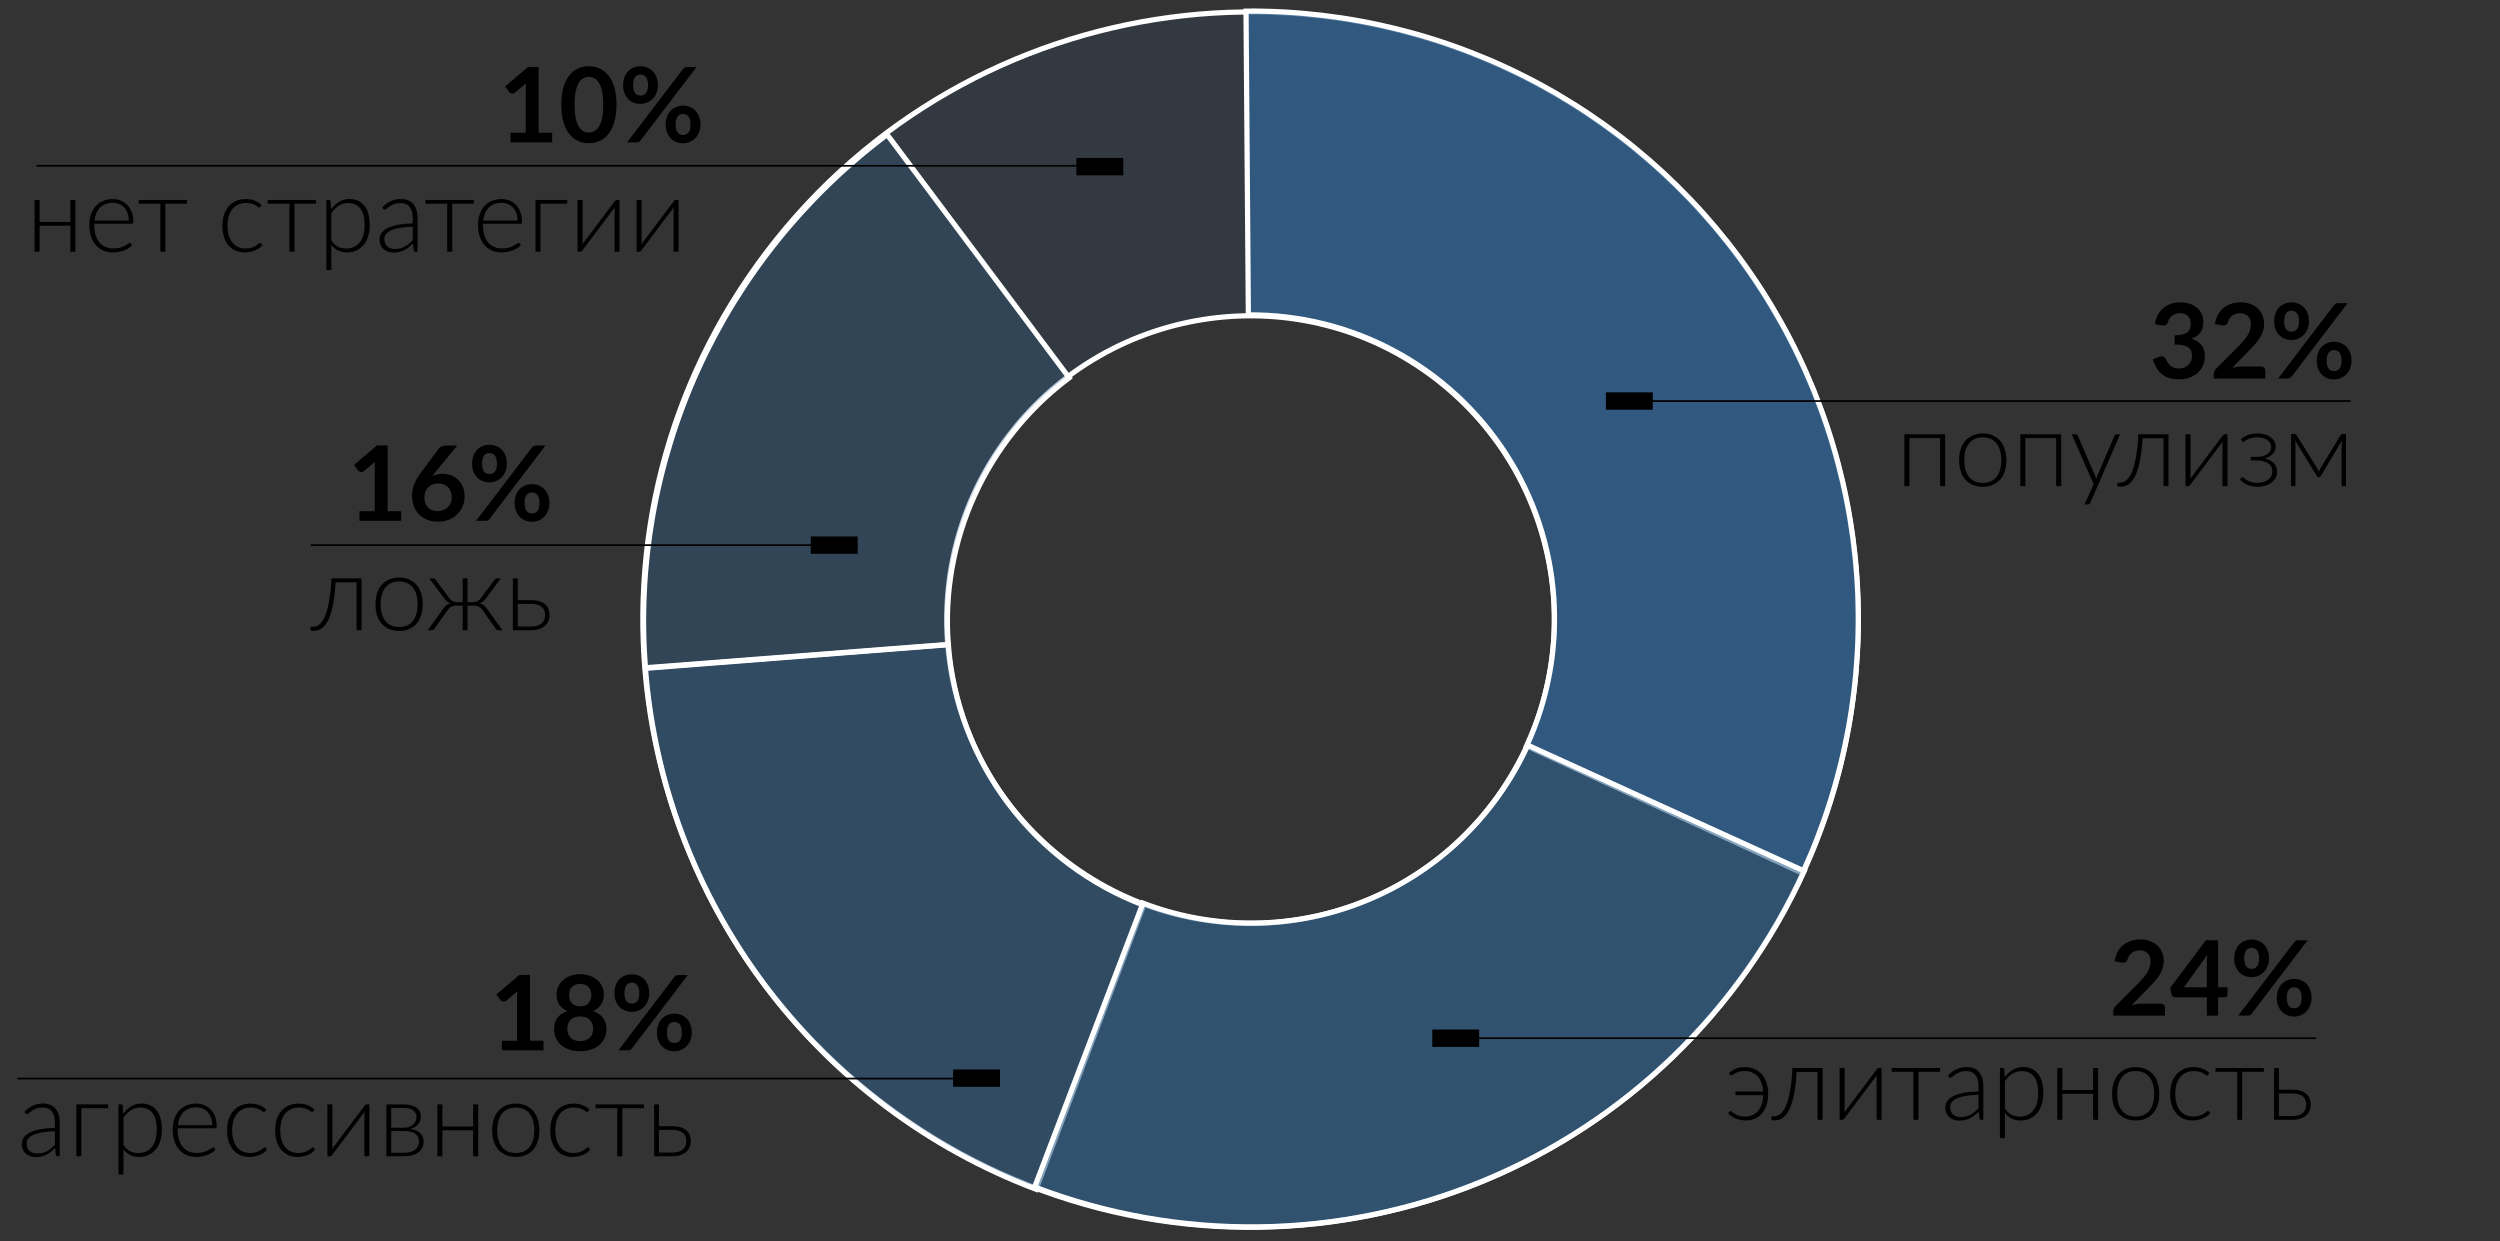
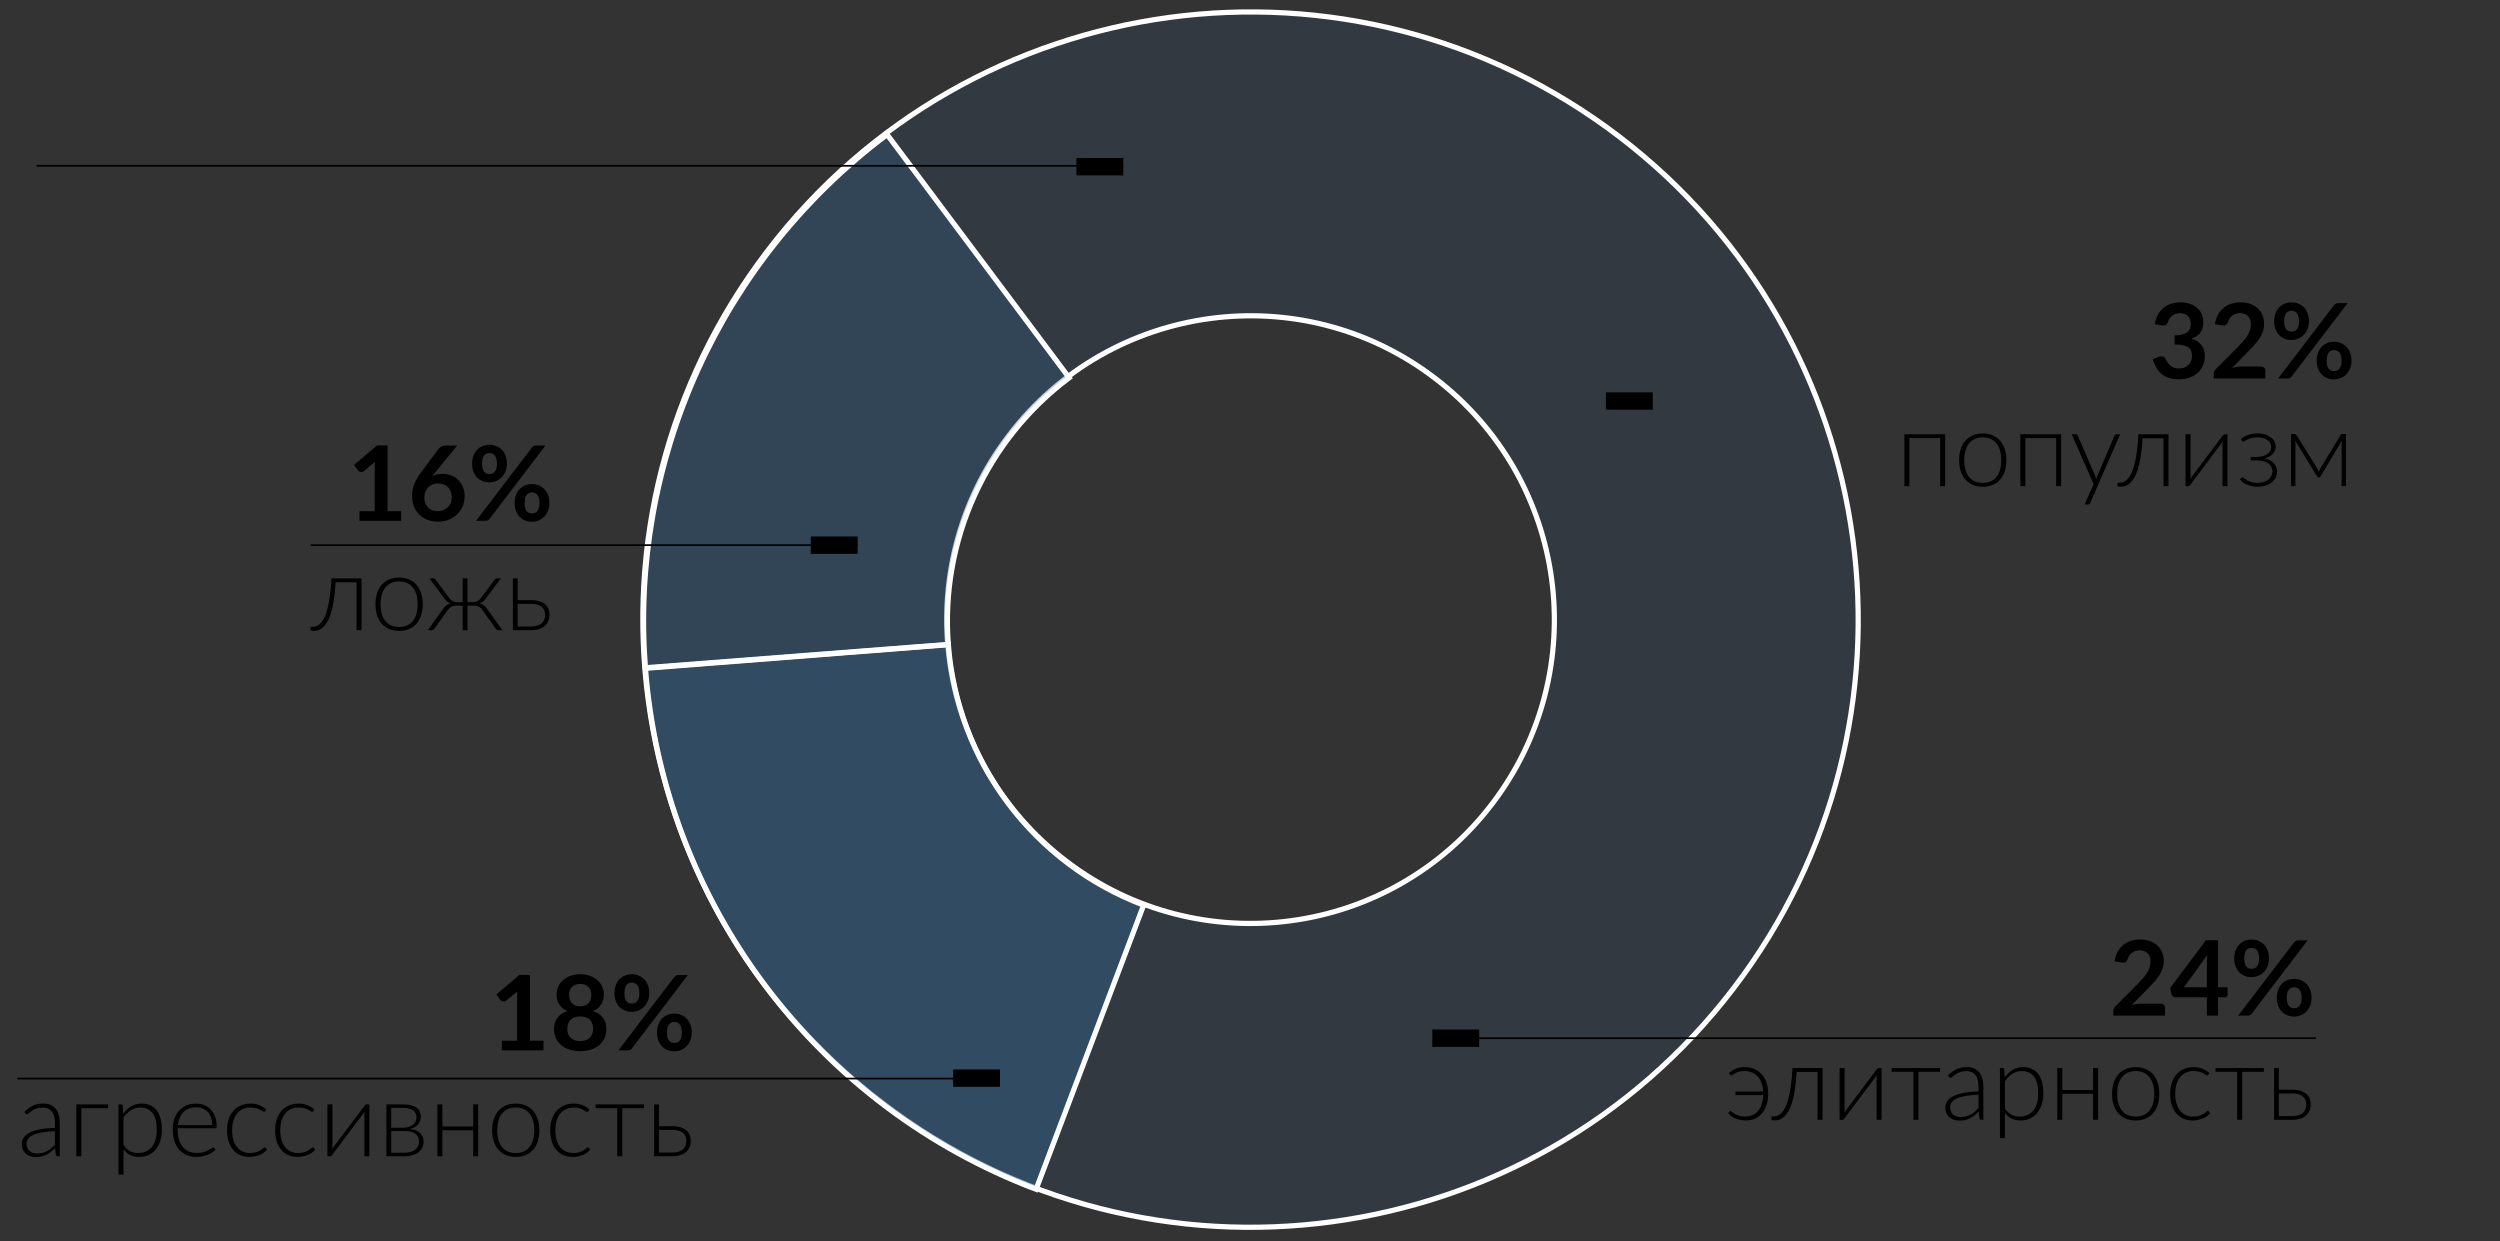
<svg xmlns="http://www.w3.org/2000/svg" width="1440" height="715" viewBox="0 0 1440 715" fill="none">
  <rect x="0" y="0" width="1440" height="715" fill="#333333" stroke="none" />
  <g clip-path="url(#clip0_3521_408)">
    <path d="M998.626 569.131C881.416 722.841 661.793 752.43 508.083 635.22C354.374 518.011 324.784 298.387 441.994 144.677C559.204 -9.032 778.827 -38.621 932.537 78.588C1086.25 195.798 1115.84 415.421 998.626 569.131ZM581.152 250.791C522.547 327.646 537.342 437.457 614.197 496.062C691.052 554.667 800.863 539.872 859.468 463.017C918.073 386.163 903.278 276.351 826.423 217.746C749.569 159.141 639.757 173.936 581.152 250.791Z" fill="#31628E" fill-opacity="0.15" stroke="white" stroke-width="3" />
-     <path d="M717.704 6.394C776.656 5.94 834.767 20.385 886.646 48.388C938.524 76.391 982.489 117.044 1014.46 166.576C1046.43 216.107 1065.37 272.912 1069.53 331.72C1073.68 390.527 1062.91 449.43 1038.22 502.965L879.31 429.674C891.655 402.907 897.039 373.455 894.962 344.052C892.885 314.648 883.414 286.245 867.429 261.48C851.443 236.714 829.461 216.387 803.521 202.386C777.582 188.384 748.526 181.162 719.05 181.389L717.704 6.394Z" fill="#31628E" fill-opacity="0.8" stroke="white" stroke-width="3" />
    <path d="M596.776 685.034C534.661 661.519 480.52 620.816 440.675 567.679C400.83 514.541 376.927 451.164 371.757 384.949L546.227 371.328C548.811 404.435 560.763 436.124 580.685 462.692C600.608 489.261 627.678 509.612 658.736 521.37L596.776 685.034Z" fill="#31628E" fill-opacity="0.45" stroke="white" stroke-width="3" />
    <path d="M371.734 384.639C367.197 325.86 377.582 266.888 401.923 213.194C426.265 159.5 463.774 112.825 510.972 77.499L615.834 217.603C592.235 235.265 573.48 258.603 561.31 285.45C549.139 312.297 543.947 341.783 546.215 371.173L371.734 384.639Z" fill="#31628E" fill-opacity="0.3" stroke="white" stroke-width="3" />
-     <path d="M1039.25 501.747C1002.36 582.765 935.983 646.681 853.63 680.488C771.277 714.294 679.137 715.449 595.963 683.718L658.34 520.212C699.927 536.078 745.997 535.5 787.173 518.597C828.35 501.694 861.538 469.736 879.983 429.227L1039.25 501.747Z" fill="#31628E" fill-opacity="0.6" stroke="white" stroke-width="3" />
    <rect x="620.5" y="91.5" width="26" height="9" fill="black" stroke="black" />
    <path d="M647.001 95.5H21" stroke="black" />
    <rect x="467.5" y="309.5" width="26" height="9" fill="black" stroke="black" />
    <path d="M494 314L179 314" stroke="black" />
    <rect x="925.5" y="226.5" width="26" height="9" fill="black" stroke="black" />
-     <path d="M1354 231H926" stroke="black" />
    <path d="M1120.41 280H1117.53V252.34H1099.8V280H1096.92V250.15H1120.41V280ZM1142.08 249.67C1144.22 249.67 1146.13 250.04 1147.81 250.78C1149.51 251.5 1150.94 252.53 1152.1 253.87C1153.26 255.21 1154.14 256.83 1154.74 258.73C1155.36 260.61 1155.67 262.72 1155.67 265.06C1155.67 267.4 1155.36 269.51 1154.74 271.39C1154.14 273.27 1153.26 274.88 1152.1 276.22C1150.94 277.56 1149.51 278.59 1147.81 279.31C1146.13 280.03 1144.22 280.39 1142.08 280.39C1139.94 280.39 1138.02 280.03 1136.32 279.31C1134.64 278.59 1133.21 277.56 1132.03 276.22C1130.87 274.88 1129.98 273.27 1129.36 271.39C1128.76 269.51 1128.46 267.4 1128.46 265.06C1128.46 262.72 1128.76 260.61 1129.36 258.73C1129.98 256.83 1130.87 255.21 1132.03 253.87C1133.21 252.53 1134.64 251.5 1136.32 250.78C1138.02 250.04 1139.94 249.67 1142.08 249.67ZM1142.08 278.14C1143.86 278.14 1145.41 277.84 1146.73 277.24C1148.07 276.62 1149.18 275.74 1150.06 274.6C1150.96 273.46 1151.63 272.09 1152.07 270.49C1152.51 268.87 1152.73 267.06 1152.73 265.06C1152.73 263.08 1152.51 261.28 1152.07 259.66C1151.63 258.04 1150.96 256.66 1150.06 255.52C1149.18 254.36 1148.07 253.47 1146.73 252.85C1145.41 252.23 1143.86 251.92 1142.08 251.92C1140.3 251.92 1138.74 252.23 1137.4 252.85C1136.08 253.47 1134.97 254.36 1134.07 255.52C1133.19 256.66 1132.52 258.04 1132.06 259.66C1131.62 261.28 1131.4 263.08 1131.4 265.06C1131.4 267.06 1131.62 268.87 1132.06 270.49C1132.52 272.09 1133.19 273.46 1134.07 274.6C1134.97 275.74 1136.08 276.62 1137.4 277.24C1138.74 277.84 1140.3 278.14 1142.08 278.14ZM1187.21 280H1184.33V252.34H1166.6V280H1163.72V250.15H1187.21V280ZM1221.18 250.15L1204.02 289.6C1203.9 289.88 1203.74 290.11 1203.54 290.29C1203.36 290.47 1203.09 290.56 1202.73 290.56H1200.69L1205.94 278.89L1193.31 250.15H1195.68C1195.98 250.15 1196.22 250.23 1196.4 250.39C1196.58 250.53 1196.7 250.69 1196.76 250.87L1206.81 274.09C1206.93 274.39 1207.03 274.7 1207.11 275.02C1207.21 275.32 1207.3 275.63 1207.38 275.95C1207.48 275.63 1207.58 275.32 1207.68 275.02C1207.8 274.7 1207.92 274.39 1208.04 274.09L1217.97 250.87C1218.07 250.65 1218.21 250.48 1218.39 250.36C1218.57 250.22 1218.77 250.15 1218.99 250.15H1221.18ZM1249.04 280H1246.16V252.43H1234.1C1233.9 256.37 1233.56 259.8 1233.08 262.72C1232.62 265.62 1232.07 268.11 1231.43 270.19C1230.79 272.25 1230.07 273.94 1229.27 275.26C1228.47 276.58 1227.63 277.62 1226.75 278.38C1225.89 279.14 1225.01 279.66 1224.11 279.94C1223.21 280.22 1222.32 280.36 1221.44 280.36C1220.96 280.36 1220.54 280.32 1220.18 280.24C1219.82 280.16 1219.64 280.04 1219.64 279.88V278.05H1220.96C1221.68 278.05 1222.41 277.91 1223.15 277.63C1223.91 277.33 1224.66 276.8 1225.4 276.04C1226.14 275.28 1226.85 274.24 1227.53 272.92C1228.21 271.6 1228.82 269.91 1229.36 267.85C1229.92 265.77 1230.4 263.28 1230.8 260.38C1231.22 257.48 1231.52 254.07 1231.7 250.15H1249.04V280ZM1283.02 250.15V280H1280.17V255.94C1280.17 255.66 1280.18 255.36 1280.2 255.04C1280.22 254.72 1280.25 254.4 1280.29 254.08C1280.15 254.36 1280.01 254.62 1279.87 254.86C1279.75 255.08 1279.62 255.28 1279.48 255.46C1279.44 255.5 1279.16 255.88 1278.64 256.6C1278.12 257.3 1277.43 258.21 1276.57 259.33C1275.73 260.45 1274.77 261.72 1273.69 263.14C1272.63 264.56 1271.55 266.01 1270.45 267.49C1267.85 270.95 1264.9 274.88 1261.6 279.28C1261.48 279.46 1261.32 279.63 1261.12 279.79C1260.94 279.93 1260.74 280 1260.52 280H1258.87V250.15H1261.75V274.21C1261.75 274.49 1261.74 274.79 1261.72 275.11C1261.7 275.43 1261.67 275.75 1261.63 276.07C1261.75 275.79 1261.88 275.54 1262.02 275.32C1262.16 275.08 1262.29 274.87 1262.41 274.69C1262.43 274.65 1262.7 274.28 1263.22 273.58C1263.76 272.88 1264.45 271.97 1265.29 270.85C1266.15 269.71 1267.11 268.43 1268.17 267.01C1269.23 265.59 1270.32 264.14 1271.44 262.66C1274.04 259.2 1276.99 255.28 1280.29 250.9C1280.41 250.7 1280.56 250.53 1280.74 250.39C1280.94 250.23 1281.15 250.15 1281.37 250.15H1283.02ZM1290.79 252.97C1291.85 251.99 1293.16 251.2 1294.72 250.6C1296.3 249.98 1298.15 249.67 1300.27 249.67C1302.03 249.67 1303.57 249.89 1304.89 250.33C1306.21 250.77 1307.31 251.35 1308.19 252.07C1309.07 252.77 1309.72 253.57 1310.14 254.47C1310.58 255.37 1310.8 256.28 1310.8 257.2C1310.8 257.84 1310.68 258.51 1310.44 259.21C1310.22 259.89 1309.85 260.54 1309.33 261.16C1308.83 261.78 1308.16 262.35 1307.32 262.87C1306.5 263.37 1305.49 263.76 1304.29 264.04C1306.69 264.54 1308.51 265.47 1309.75 266.83C1310.99 268.17 1311.61 269.78 1311.61 271.66C1311.61 272.96 1311.32 274.15 1310.74 275.23C1310.16 276.29 1309.36 277.21 1308.34 277.99C1307.32 278.75 1306.13 279.34 1304.77 279.76C1303.41 280.18 1301.95 280.39 1300.39 280.39C1299.29 280.39 1298.23 280.28 1297.21 280.06C1296.19 279.86 1295.24 279.57 1294.36 279.19C1293.48 278.81 1292.68 278.36 1291.96 277.84C1291.26 277.32 1290.68 276.76 1290.22 276.16L1290.97 275.2C1291.13 275 1291.33 274.9 1291.57 274.9C1291.81 274.9 1292.12 275.07 1292.5 275.41C1292.9 275.75 1293.43 276.12 1294.09 276.52C1294.77 276.92 1295.6 277.29 1296.58 277.63C1297.58 277.97 1298.79 278.14 1300.21 278.14C1301.53 278.14 1302.72 277.98 1303.78 277.66C1304.84 277.32 1305.75 276.86 1306.51 276.28C1307.27 275.68 1307.85 274.97 1308.25 274.15C1308.67 273.33 1308.88 272.43 1308.88 271.45C1308.88 270.53 1308.68 269.69 1308.28 268.93C1307.9 268.15 1307.32 267.49 1306.54 266.95C1305.78 266.39 1304.83 265.96 1303.69 265.66C1302.55 265.34 1301.24 265.18 1299.76 265.18H1296.4V263.2H1299.76C1301.04 263.2 1302.2 263.06 1303.24 262.78C1304.3 262.48 1305.19 262.08 1305.91 261.58C1306.65 261.06 1307.22 260.46 1307.62 259.78C1308.02 259.08 1308.22 258.32 1308.22 257.5C1308.22 256.78 1308.06 256.09 1307.74 255.43C1307.42 254.75 1306.93 254.15 1306.27 253.63C1305.61 253.11 1304.77 252.7 1303.75 252.4C1302.75 252.08 1301.56 251.92 1300.18 251.92C1298.86 251.92 1297.73 252.05 1296.79 252.31C1295.85 252.57 1295.07 252.86 1294.45 253.18C1293.83 253.5 1293.33 253.79 1292.95 254.05C1292.59 254.31 1292.32 254.44 1292.14 254.44C1291.98 254.44 1291.85 254.41 1291.75 254.35C1291.65 254.29 1291.55 254.18 1291.45 254.02L1290.79 252.97ZM1351.31 250V280H1348.76V255.94C1348.76 255.6 1348.78 255.24 1348.82 254.86C1348.86 254.46 1348.91 254.09 1348.97 253.75L1336.67 274.36C1336.57 274.52 1336.45 274.66 1336.31 274.78C1336.17 274.9 1336 274.96 1335.8 274.96H1335.47C1335.27 274.96 1335.1 274.9 1334.96 274.78C1334.82 274.66 1334.7 274.52 1334.6 274.36L1321.97 253.69C1322.05 254.03 1322.1 254.41 1322.12 254.83C1322.16 255.23 1322.18 255.6 1322.18 255.94V280H1319.63V250H1321.73C1321.93 250 1322.12 250.05 1322.3 250.15C1322.5 250.23 1322.67 250.4 1322.81 250.66L1334.93 270.13C1335.19 270.61 1335.43 271.14 1335.65 271.72C1335.83 271.2 1336.06 270.67 1336.34 270.13L1348.16 250.66C1348.3 250.38 1348.46 250.2 1348.64 250.12C1348.84 250.04 1349.05 250 1349.27 250H1351.31Z" fill="black" />
    <path d="M31.63 651.57C28.79 651.67 26.34 651.9 24.28 652.26C22.24 652.6 20.55 653.07 19.21 653.67C17.89 654.27 16.91 654.99 16.27 655.83C15.63 656.65 15.31 657.59 15.31 658.65C15.31 659.65 15.47 660.52 15.79 661.26C16.13 661.98 16.57 662.58 17.11 663.06C17.67 663.52 18.31 663.86 19.03 664.08C19.75 664.3 20.5 664.41 21.28 664.41C22.44 664.41 23.5 664.29 24.46 664.05C25.44 663.79 26.34 663.44 27.16 663C28 662.54 28.78 662 29.5 661.38C30.22 660.76 30.93 660.09 31.63 659.37V651.57ZM14.08 640.38C15.64 638.82 17.28 637.64 19 636.84C20.72 636.04 22.67 635.64 24.85 635.64C26.45 635.64 27.85 635.9 29.05 636.42C30.25 636.92 31.24 637.65 32.02 638.61C32.82 639.55 33.42 640.7 33.82 642.06C34.22 643.4 34.42 644.9 34.42 646.56V666H33.28C32.68 666 32.31 665.72 32.17 665.16L31.75 661.32C30.93 662.12 30.11 662.84 29.29 663.48C28.49 664.12 27.65 664.66 26.77 665.1C25.89 665.54 24.94 665.88 23.92 666.12C22.9 666.36 21.78 666.48 20.56 666.48C19.54 666.48 18.55 666.33 17.59 666.03C16.63 665.73 15.77 665.27 15.01 664.65C14.27 664.03 13.67 663.24 13.21 662.28C12.77 661.3 12.55 660.13 12.55 658.77C12.55 657.51 12.91 656.34 13.63 655.26C14.35 654.18 15.48 653.24 17.02 652.44C18.56 651.64 20.53 651 22.93 650.52C25.35 650.04 28.25 649.76 31.63 649.68V646.56C31.63 643.8 31.03 641.68 29.83 640.2C28.65 638.7 26.89 637.95 24.55 637.95C23.11 637.95 21.88 638.15 20.86 638.55C19.86 638.95 19.01 639.39 18.31 639.87C17.61 640.35 17.04 640.79 16.6 641.19C16.16 641.59 15.79 641.79 15.49 641.79C15.27 641.79 15.09 641.74 14.95 641.64C14.81 641.54 14.69 641.41 14.59 641.25L14.08 640.38ZM62.282 638.34H46.862V666H43.983V636.15H62.282V638.34ZM71.12 659.49C71.7 660.35 72.3 661.08 72.92 661.68C73.56 662.26 74.23 662.74 74.93 663.12C75.63 663.48 76.37 663.74 77.15 663.9C77.95 664.06 78.79 664.14 79.67 664.14C81.43 664.14 82.97 663.82 84.29 663.18C85.61 662.54 86.71 661.64 87.59 660.48C88.49 659.3 89.16 657.9 89.6 656.28C90.06 654.64 90.29 652.84 90.29 650.88C90.29 646.44 89.47 643.18 87.83 641.1C86.19 639 83.84 637.95 80.78 637.95C78.8 637.95 77.01 638.46 75.41 639.48C73.81 640.5 72.38 641.92 71.12 643.74V659.49ZM71 641.52C72.32 639.72 73.86 638.29 75.62 637.23C77.4 636.17 79.39 635.64 81.59 635.64C85.25 635.64 88.1 636.91 90.14 639.45C92.2 641.99 93.23 645.8 93.23 650.88C93.23 653.06 92.94 655.1 92.36 657C91.8 658.88 90.96 660.52 89.84 661.92C88.74 663.3 87.38 664.39 85.76 665.19C84.16 665.99 82.31 666.39 80.21 666.39C78.19 666.39 76.44 666.02 74.96 665.28C73.48 664.54 72.2 663.45 71.12 662.01V676.56H68.24V636.15H69.83C70.33 636.15 70.62 636.4 70.7 636.9L71 641.52ZM122.227 648.06C122.227 646.46 121.997 645.03 121.537 643.77C121.097 642.49 120.467 641.41 119.647 640.53C118.827 639.65 117.847 638.98 116.707 638.52C115.587 638.04 114.347 637.8 112.987 637.8C111.447 637.8 110.067 638.04 108.847 638.52C107.627 639 106.567 639.69 105.667 640.59C104.787 641.49 104.077 642.57 103.537 643.83C102.997 645.09 102.637 646.5 102.457 648.06H122.227ZM102.307 649.89V650.46C102.307 652.7 102.567 654.67 103.087 656.37C103.607 658.07 104.347 659.5 105.307 660.66C106.267 661.8 107.427 662.66 108.787 663.24C110.147 663.82 111.667 664.11 113.347 664.11C114.847 664.11 116.147 663.95 117.247 663.63C118.347 663.29 119.267 662.92 120.007 662.52C120.767 662.1 121.367 661.73 121.807 661.41C122.247 661.07 122.567 660.9 122.767 660.9C123.027 660.9 123.227 661 123.367 661.2L124.147 662.16C123.667 662.76 123.027 663.32 122.227 663.84C121.447 664.36 120.567 664.81 119.587 665.19C118.627 665.55 117.587 665.84 116.467 666.06C115.367 666.28 114.257 666.39 113.137 666.39C111.097 666.39 109.237 666.04 107.557 665.34C105.877 664.62 104.437 663.58 103.237 662.22C102.037 660.86 101.107 659.2 100.447 657.24C99.807 655.26 99.487 653 99.487 650.46C99.487 648.32 99.787 646.35 100.387 644.55C101.007 642.73 101.887 641.17 103.027 639.87C104.187 638.55 105.597 637.52 107.257 636.78C108.937 636.04 110.837 635.67 112.957 635.67C114.637 635.67 116.197 635.96 117.637 636.54C119.077 637.12 120.327 637.97 121.387 639.09C122.447 640.19 123.277 641.55 123.877 643.17C124.497 644.79 124.807 646.65 124.807 648.75C124.807 649.19 124.747 649.49 124.627 649.65C124.507 649.81 124.307 649.89 124.027 649.89H102.307ZM152.646 640.14C152.546 640.24 152.446 640.33 152.346 640.41C152.266 640.47 152.146 640.5 151.986 640.5C151.786 640.5 151.516 640.37 151.176 640.11C150.836 639.83 150.376 639.53 149.796 639.21C149.216 638.89 148.486 638.6 147.606 638.34C146.746 638.06 145.696 637.92 144.456 637.92C142.736 637.92 141.206 638.23 139.866 638.85C138.546 639.45 137.426 640.32 136.506 641.46C135.586 642.6 134.886 643.98 134.406 645.6C133.946 647.22 133.716 649.04 133.716 651.06C133.716 653.16 133.956 655.02 134.436 656.64C134.936 658.26 135.636 659.63 136.536 660.75C137.436 661.85 138.526 662.69 139.806 663.27C141.086 663.85 142.506 664.14 144.066 664.14C145.506 664.14 146.706 663.97 147.666 663.63C148.646 663.29 149.446 662.92 150.066 662.52C150.706 662.12 151.206 661.75 151.566 661.41C151.926 661.07 152.226 660.9 152.466 660.9C152.706 660.9 152.906 661 153.066 661.2L153.816 662.16C153.356 662.76 152.776 663.32 152.076 663.84C151.376 664.36 150.586 664.81 149.706 665.19C148.826 665.57 147.866 665.86 146.826 666.06C145.806 666.28 144.736 666.39 143.616 666.39C141.716 666.39 139.976 666.05 138.396 665.37C136.836 664.67 135.486 663.67 134.346 662.37C133.226 661.05 132.346 659.44 131.706 657.54C131.086 655.64 130.776 653.48 130.776 651.06C130.776 648.78 131.076 646.7 131.676 644.82C132.276 642.94 133.156 641.32 134.316 639.96C135.476 638.6 136.886 637.55 138.546 636.81C140.226 636.05 142.146 635.67 144.306 635.67C146.246 635.67 147.966 635.98 149.466 636.6C150.966 637.22 152.276 638.06 153.396 639.12L152.646 640.14ZM180.361 640.14C180.261 640.24 180.161 640.33 180.061 640.41C179.981 640.47 179.861 640.5 179.701 640.5C179.501 640.5 179.231 640.37 178.891 640.11C178.551 639.83 178.091 639.53 177.511 639.21C176.931 638.89 176.201 638.6 175.321 638.34C174.461 638.06 173.411 637.92 172.171 637.92C170.451 637.92 168.921 638.23 167.581 638.85C166.261 639.45 165.141 640.32 164.221 641.46C163.301 642.6 162.601 643.98 162.121 645.6C161.661 647.22 161.431 649.04 161.431 651.06C161.431 653.16 161.671 655.02 162.151 656.64C162.651 658.26 163.351 659.63 164.251 660.75C165.151 661.85 166.241 662.69 167.521 663.27C168.801 663.85 170.221 664.14 171.781 664.14C173.221 664.14 174.421 663.97 175.381 663.63C176.361 663.29 177.161 662.92 177.781 662.52C178.421 662.12 178.921 661.75 179.281 661.41C179.641 661.07 179.941 660.9 180.181 660.9C180.421 660.9 180.621 661 180.781 661.2L181.531 662.16C181.071 662.76 180.491 663.32 179.791 663.84C179.091 664.36 178.301 664.81 177.421 665.19C176.541 665.57 175.581 665.86 174.541 666.06C173.521 666.28 172.451 666.39 171.331 666.39C169.431 666.39 167.691 666.05 166.111 665.37C164.551 664.67 163.201 663.67 162.061 662.37C160.941 661.05 160.061 659.44 159.421 657.54C158.801 655.64 158.491 653.48 158.491 651.06C158.491 648.78 158.791 646.7 159.391 644.82C159.991 642.94 160.871 641.32 162.031 639.96C163.191 638.6 164.601 637.55 166.261 636.81C167.941 636.05 169.861 635.67 172.021 635.67C173.961 635.67 175.681 635.98 177.181 636.6C178.681 637.22 179.991 638.06 181.111 639.12L180.361 640.14ZM212.742 636.15V666H209.892V641.94C209.892 641.66 209.902 641.36 209.922 641.04C209.942 640.72 209.972 640.4 210.012 640.08C209.872 640.36 209.732 640.62 209.592 640.86C209.472 641.08 209.342 641.28 209.202 641.46C209.162 641.5 208.882 641.88 208.362 642.6C207.842 643.3 207.152 644.21 206.292 645.33C205.452 646.45 204.492 647.72 203.412 649.14C202.352 650.56 201.272 652.01 200.172 653.49C197.572 656.95 194.622 660.88 191.322 665.28C191.202 665.46 191.042 665.63 190.842 665.79C190.662 665.93 190.462 666 190.242 666H188.592V636.15H191.472V660.21C191.472 660.49 191.462 660.79 191.442 661.11C191.422 661.43 191.392 661.75 191.352 662.07C191.472 661.79 191.602 661.54 191.742 661.32C191.882 661.08 192.012 660.87 192.132 660.69C192.152 660.65 192.422 660.28 192.942 659.58C193.482 658.88 194.172 657.97 195.012 656.85C195.872 655.71 196.832 654.43 197.892 653.01C198.952 651.59 200.042 650.14 201.162 648.66C203.762 645.2 206.712 641.28 210.012 636.9C210.132 636.7 210.282 636.53 210.462 636.39C210.662 636.23 210.872 636.15 211.092 636.15H212.742ZM233.136 663.96C234.396 663.96 235.536 663.81 236.556 663.51C237.576 663.21 238.436 662.78 239.136 662.22C239.836 661.66 240.376 660.98 240.756 660.18C241.136 659.38 241.326 658.49 241.326 657.51C241.326 656.61 241.176 655.79 240.876 655.05C240.576 654.31 240.096 653.68 239.436 653.16C238.796 652.62 237.956 652.21 236.916 651.93C235.896 651.63 234.666 651.48 233.226 651.48H225.336V663.96H233.136ZM225.336 638.13V649.56H232.416C233.496 649.56 234.496 649.42 235.416 649.14C236.336 648.84 237.126 648.42 237.786 647.88C238.446 647.34 238.956 646.7 239.316 645.96C239.696 645.2 239.886 644.36 239.886 643.44C239.886 642.76 239.756 642.11 239.496 641.49C239.256 640.85 238.836 640.28 238.236 639.78C237.656 639.28 236.886 638.88 235.926 638.58C234.986 638.28 233.816 638.13 232.416 638.13H225.336ZM232.506 636.15C234.306 636.15 235.836 636.34 237.096 636.72C238.356 637.08 239.376 637.58 240.156 638.22C240.936 638.84 241.506 639.57 241.866 640.41C242.226 641.25 242.406 642.13 242.406 643.05C242.406 643.71 242.306 644.41 242.106 645.15C241.906 645.87 241.566 646.57 241.086 647.25C240.606 647.93 239.956 648.54 239.136 649.08C238.336 649.62 237.326 650.02 236.106 650.28C238.806 650.6 240.796 651.41 242.076 652.71C243.356 653.99 243.996 655.6 243.996 657.54C243.996 658.88 243.726 660.08 243.186 661.14C242.666 662.18 241.926 663.06 240.966 663.78C240.026 664.5 238.886 665.05 237.546 665.43C236.226 665.81 234.766 666 233.166 666H222.576V636.15H232.506ZM275.422 636.15V666H272.542V651.03H254.812V666H251.932V636.15H254.812V648.84H272.542V636.15H275.422ZM297.092 635.67C299.232 635.67 301.142 636.04 302.822 636.78C304.522 637.5 305.952 638.53 307.112 639.87C308.272 641.21 309.152 642.83 309.752 644.73C310.372 646.61 310.682 648.72 310.682 651.06C310.682 653.4 310.372 655.51 309.752 657.39C309.152 659.27 308.272 660.88 307.112 662.22C305.952 663.56 304.522 664.59 302.822 665.31C301.142 666.03 299.232 666.39 297.092 666.39C294.952 666.39 293.032 666.03 291.332 665.31C289.652 664.59 288.222 663.56 287.042 662.22C285.882 660.88 284.992 659.27 284.372 657.39C283.772 655.51 283.472 653.4 283.472 651.06C283.472 648.72 283.772 646.61 284.372 644.73C284.992 642.83 285.882 641.21 287.042 639.87C288.222 638.53 289.652 637.5 291.332 636.78C293.032 636.04 294.952 635.67 297.092 635.67ZM297.092 664.14C298.872 664.14 300.422 663.84 301.742 663.24C303.082 662.62 304.192 661.74 305.072 660.6C305.972 659.46 306.642 658.09 307.082 656.49C307.522 654.87 307.742 653.06 307.742 651.06C307.742 649.08 307.522 647.28 307.082 645.66C306.642 644.04 305.972 642.66 305.072 641.52C304.192 640.36 303.082 639.47 301.742 638.85C300.422 638.23 298.872 637.92 297.092 637.92C295.312 637.92 293.752 638.23 292.412 638.85C291.092 639.47 289.982 640.36 289.082 641.52C288.202 642.66 287.532 644.04 287.072 645.66C286.632 647.28 286.412 649.08 286.412 651.06C286.412 653.06 286.632 654.87 287.072 656.49C287.532 658.09 288.202 659.46 289.082 660.6C289.982 661.74 291.092 662.62 292.412 663.24C293.752 663.84 295.312 664.14 297.092 664.14ZM338.799 640.14C338.699 640.24 338.599 640.33 338.499 640.41C338.419 640.47 338.299 640.5 338.139 640.5C337.939 640.5 337.669 640.37 337.329 640.11C336.989 639.83 336.529 639.53 335.949 639.21C335.369 638.89 334.639 638.6 333.759 638.34C332.899 638.06 331.849 637.92 330.609 637.92C328.889 637.92 327.359 638.23 326.019 638.85C324.699 639.45 323.579 640.32 322.659 641.46C321.739 642.6 321.039 643.98 320.559 645.6C320.099 647.22 319.869 649.04 319.869 651.06C319.869 653.16 320.109 655.02 320.589 656.64C321.089 658.26 321.789 659.63 322.689 660.75C323.589 661.85 324.679 662.69 325.959 663.27C327.239 663.85 328.659 664.14 330.219 664.14C331.659 664.14 332.859 663.97 333.819 663.63C334.799 663.29 335.599 662.92 336.219 662.52C336.859 662.12 337.359 661.75 337.719 661.41C338.079 661.07 338.379 660.9 338.619 660.9C338.859 660.9 339.059 661 339.219 661.2L339.969 662.16C339.509 662.76 338.929 663.32 338.229 663.84C337.529 664.36 336.739 664.81 335.859 665.19C334.979 665.57 334.019 665.86 332.979 666.06C331.959 666.28 330.889 666.39 329.769 666.39C327.869 666.39 326.129 666.05 324.549 665.37C322.989 664.67 321.639 663.67 320.499 662.37C319.379 661.05 318.499 659.44 317.859 657.54C317.239 655.64 316.929 653.48 316.929 651.06C316.929 648.78 317.229 646.7 317.829 644.82C318.429 642.94 319.309 641.32 320.469 639.96C321.629 638.6 323.039 637.55 324.699 636.81C326.379 636.05 328.299 635.67 330.459 635.67C332.399 635.67 334.119 635.98 335.619 636.6C337.119 637.22 338.429 638.06 339.549 639.12L338.799 640.14ZM370.909 638.34H358.429V666H355.549V638.34H343.069V636.15H370.909V638.34ZM387.355 663.87C388.715 663.87 389.895 663.71 390.895 663.39C391.895 663.05 392.725 662.59 393.385 662.01C394.045 661.41 394.535 660.71 394.855 659.91C395.175 659.09 395.335 658.2 395.335 657.24C395.335 656.36 395.195 655.53 394.915 654.75C394.655 653.97 394.205 653.29 393.565 652.71C392.945 652.13 392.115 651.67 391.075 651.33C390.035 650.99 388.755 650.82 387.235 650.82H379.555V663.87H387.355ZM387.235 648.69C389.275 648.69 390.975 648.93 392.335 649.41C393.715 649.89 394.815 650.53 395.635 651.33C396.455 652.11 397.035 653.01 397.375 654.03C397.735 655.05 397.915 656.1 397.915 657.18C397.915 658.44 397.685 659.61 397.225 660.69C396.785 661.77 396.115 662.71 395.215 663.51C394.335 664.29 393.235 664.9 391.915 665.34C390.615 665.78 389.105 666 387.385 666H376.795V636.15H379.555V648.69H387.235Z" fill="black" />
    <path d="M208.25 363H205.37V335.43H193.31C193.11 339.37 192.77 342.8 192.29 345.72C191.83 348.62 191.28 351.11 190.64 353.19C190 355.25 189.28 356.94 188.48 358.26C187.68 359.58 186.84 360.62 185.96 361.38C185.1 362.14 184.22 362.66 183.32 362.94C182.42 363.22 181.53 363.36 180.65 363.36C180.17 363.36 179.75 363.32 179.39 363.24C179.03 363.16 178.85 363.04 178.85 362.88V361.05H180.17C180.89 361.05 181.62 360.91 182.36 360.63C183.12 360.33 183.87 359.8 184.61 359.04C185.35 358.28 186.06 357.24 186.74 355.92C187.42 354.6 188.03 352.91 188.57 350.85C189.13 348.77 189.61 346.28 190.01 343.38C190.43 340.48 190.73 337.07 190.91 333.15H208.25V363ZM229.9 332.67C232.04 332.67 233.95 333.04 235.63 333.78C237.33 334.5 238.76 335.53 239.92 336.87C241.08 338.21 241.96 339.83 242.56 341.73C243.18 343.61 243.49 345.72 243.49 348.06C243.49 350.4 243.18 352.51 242.56 354.39C241.96 356.27 241.08 357.88 239.92 359.22C238.76 360.56 237.33 361.59 235.63 362.31C233.95 363.03 232.04 363.39 229.9 363.39C227.76 363.39 225.84 363.03 224.14 362.31C222.46 361.59 221.03 360.56 219.85 359.22C218.69 357.88 217.8 356.27 217.18 354.39C216.58 352.51 216.28 350.4 216.28 348.06C216.28 345.72 216.58 343.61 217.18 341.73C217.8 339.83 218.69 338.21 219.85 336.87C221.03 335.53 222.46 334.5 224.14 333.78C225.84 333.04 227.76 332.67 229.9 332.67ZM229.9 361.14C231.68 361.14 233.23 360.84 234.55 360.24C235.89 359.62 237 358.74 237.88 357.6C238.78 356.46 239.45 355.09 239.89 353.49C240.33 351.87 240.55 350.06 240.55 348.06C240.55 346.08 240.33 344.28 239.89 342.66C239.45 341.04 238.78 339.66 237.88 338.52C237 337.36 235.89 336.47 234.55 335.85C233.23 335.23 231.68 334.92 229.9 334.92C228.12 334.92 226.56 335.23 225.22 335.85C223.9 336.47 222.79 337.36 221.89 338.52C221.01 339.66 220.34 341.04 219.88 342.66C219.44 344.28 219.22 346.08 219.22 348.06C219.22 350.06 219.44 351.87 219.88 353.49C220.34 355.09 221.01 356.46 221.89 357.6C222.79 358.74 223.9 359.62 225.22 360.24C226.56 360.84 228.12 361.14 229.9 361.14ZM289.398 363H287.388C286.868 363 286.458 362.92 286.158 362.76C285.858 362.6 285.618 362.34 285.438 361.98L277.908 351.39C277.328 350.55 276.628 349.92 275.808 349.5C274.988 349.06 274.068 348.84 273.048 348.84H269.298V363.03H266.508V348.84H262.758C261.738 348.84 260.818 349.06 259.998 349.5C259.178 349.92 258.478 350.55 257.898 351.39L250.338 361.98C250.178 362.34 249.938 362.6 249.618 362.76C249.318 362.92 248.908 363 248.388 363H246.408L255.318 350.58C255.878 349.76 256.488 349.11 257.148 348.63C257.828 348.13 258.638 347.77 259.578 347.55C258.818 347.33 258.158 347 257.598 346.56C257.058 346.1 256.558 345.55 256.098 344.91L247.308 333.15H249.528C250.168 333.15 250.648 333.43 250.968 333.99L258.888 344.61C259.388 345.31 260.008 345.86 260.748 346.26C261.508 346.66 262.308 346.86 263.148 346.86H266.508V333.12H269.298V346.86H272.628C273.468 346.86 274.268 346.66 275.028 346.26C275.788 345.86 276.418 345.31 276.918 344.61L284.838 333.99C285.158 333.43 285.638 333.15 286.278 333.15H288.468L279.708 344.91C279.248 345.55 278.738 346.1 278.178 346.56C277.638 347 276.988 347.33 276.228 347.55C277.168 347.77 277.968 348.13 278.628 348.63C279.308 349.11 279.928 349.76 280.488 350.58L289.398 363ZM305.984 360.87C307.344 360.87 308.524 360.71 309.524 360.39C310.524 360.05 311.354 359.59 312.014 359.01C312.674 358.41 313.164 357.71 313.484 356.91C313.804 356.09 313.964 355.2 313.964 354.24C313.964 353.36 313.824 352.53 313.544 351.75C313.284 350.97 312.834 350.29 312.194 349.71C311.574 349.13 310.744 348.67 309.704 348.33C308.664 347.99 307.384 347.82 305.864 347.82H298.184V360.87H305.984ZM305.864 345.69C307.904 345.69 309.604 345.93 310.964 346.41C312.344 346.89 313.444 347.53 314.264 348.33C315.084 349.11 315.664 350.01 316.004 351.03C316.364 352.05 316.544 353.1 316.544 354.18C316.544 355.44 316.314 356.61 315.854 357.69C315.414 358.77 314.744 359.71 313.844 360.51C312.964 361.29 311.864 361.9 310.544 362.34C309.244 362.78 307.734 363 306.014 363H295.424V333.15H298.184V345.69H305.864Z" fill="black" />
    <path d="M1241.24 186.71C1241.54 184.63 1242.12 182.81 1242.98 181.25C1243.84 179.67 1244.91 178.36 1246.19 177.32C1247.49 176.26 1248.97 175.47 1250.63 174.95C1252.31 174.41 1254.11 174.14 1256.03 174.14C1258.03 174.14 1259.83 174.43 1261.43 175.01C1263.05 175.57 1264.43 176.36 1265.57 177.38C1266.71 178.38 1267.58 179.56 1268.18 180.92C1268.8 182.28 1269.11 183.75 1269.11 185.33C1269.11 186.71 1268.95 187.93 1268.63 188.99C1268.33 190.03 1267.89 190.94 1267.31 191.72C1266.73 192.5 1266.01 193.16 1265.15 193.7C1264.29 194.24 1263.32 194.69 1262.24 195.05C1264.84 195.87 1266.78 197.12 1268.06 198.8C1269.34 200.48 1269.98 202.59 1269.98 205.13C1269.98 207.29 1269.58 209.2 1268.78 210.86C1267.98 212.52 1266.9 213.92 1265.54 215.06C1264.18 216.18 1262.6 217.03 1260.8 217.61C1259.02 218.19 1257.13 218.48 1255.13 218.48C1252.95 218.48 1251.05 218.23 1249.43 217.73C1247.81 217.23 1246.4 216.49 1245.2 215.51C1244 214.53 1242.98 213.33 1242.14 211.91C1241.3 210.49 1240.58 208.85 1239.98 206.99L1243.25 205.64C1244.11 205.28 1244.91 205.19 1245.65 205.37C1246.41 205.53 1246.96 205.93 1247.3 206.57C1247.66 207.27 1248.05 207.96 1248.47 208.64C1248.91 209.32 1249.43 209.93 1250.03 210.47C1250.63 210.99 1251.33 211.42 1252.13 211.76C1252.95 212.08 1253.92 212.24 1255.04 212.24C1256.3 212.24 1257.4 212.04 1258.34 211.64C1259.28 211.22 1260.06 210.68 1260.68 210.02C1261.32 209.36 1261.79 208.63 1262.09 207.83C1262.41 207.01 1262.57 206.19 1262.57 205.37C1262.57 204.33 1262.46 203.39 1262.24 202.55C1262.02 201.69 1261.56 200.96 1260.86 200.36C1260.16 199.76 1259.15 199.29 1257.83 198.95C1256.53 198.61 1254.78 198.44 1252.58 198.44V193.16C1254.4 193.14 1255.91 192.97 1257.11 192.65C1258.31 192.33 1259.26 191.89 1259.96 191.33C1260.68 190.75 1261.18 190.06 1261.46 189.26C1261.74 188.46 1261.88 187.58 1261.88 186.62C1261.88 184.58 1261.31 183.03 1260.17 181.97C1259.03 180.91 1257.51 180.38 1255.61 180.38C1254.73 180.38 1253.92 180.51 1253.18 180.77C1252.44 181.01 1251.77 181.36 1251.17 181.82C1250.59 182.26 1250.1 182.78 1249.7 183.38C1249.3 183.98 1249 184.64 1248.8 185.36C1248.46 186.28 1248.01 186.89 1247.45 187.19C1246.91 187.49 1246.14 187.56 1245.14 187.4L1241.24 186.71ZM1302.23 211.1C1303.03 211.1 1303.66 211.33 1304.12 211.79C1304.6 212.23 1304.84 212.82 1304.84 213.56V218H1275.08V215.54C1275.08 215.04 1275.18 214.52 1275.38 213.98C1275.6 213.42 1275.94 212.92 1276.4 212.48L1289.57 199.28C1290.67 198.16 1291.65 197.09 1292.51 196.07C1293.39 195.05 1294.12 194.04 1294.7 193.04C1295.28 192.04 1295.72 191.03 1296.02 190.01C1296.34 188.97 1296.5 187.88 1296.5 186.74C1296.5 185.7 1296.35 184.79 1296.05 184.01C1295.75 183.21 1295.32 182.54 1294.76 182C1294.22 181.46 1293.56 181.06 1292.78 180.8C1292.02 180.52 1291.16 180.38 1290.2 180.38C1289.32 180.38 1288.5 180.51 1287.74 180.77C1287 181.01 1286.34 181.36 1285.76 181.82C1285.18 182.26 1284.69 182.78 1284.29 183.38C1283.89 183.98 1283.59 184.64 1283.39 185.36C1283.05 186.28 1282.61 186.89 1282.07 187.19C1281.53 187.49 1280.75 187.56 1279.73 187.4L1275.83 186.71C1276.13 184.63 1276.71 182.81 1277.57 181.25C1278.43 179.67 1279.5 178.36 1280.78 177.32C1282.08 176.26 1283.56 175.47 1285.22 174.95C1286.9 174.41 1288.7 174.14 1290.62 174.14C1292.62 174.14 1294.45 174.44 1296.11 175.04C1297.77 175.62 1299.19 176.45 1300.37 177.53C1301.55 178.61 1302.47 179.91 1303.13 181.43C1303.79 182.95 1304.12 184.64 1304.12 186.5C1304.12 188.1 1303.88 189.58 1303.4 190.94C1302.94 192.3 1302.31 193.6 1301.51 194.84C1300.73 196.08 1299.81 197.28 1298.75 198.44C1297.69 199.6 1296.58 200.78 1295.42 201.98L1285.64 211.97C1286.58 211.69 1287.51 211.48 1288.43 211.34C1289.37 211.18 1290.26 211.1 1291.1 211.1H1302.23ZM1329.96 185.12C1329.96 186.76 1329.68 188.24 1329.12 189.56C1328.58 190.88 1327.85 192.01 1326.93 192.95C1326.01 193.87 1324.94 194.58 1323.72 195.08C1322.5 195.58 1321.23 195.83 1319.91 195.83C1318.47 195.83 1317.14 195.58 1315.92 195.08C1314.7 194.58 1313.64 193.87 1312.74 192.95C1311.86 192.01 1311.17 190.88 1310.67 189.56C1310.17 188.24 1309.92 186.76 1309.92 185.12C1309.92 183.44 1310.17 181.92 1310.67 180.56C1311.17 179.2 1311.86 178.05 1312.74 177.11C1313.64 176.17 1314.7 175.45 1315.92 174.95C1317.14 174.43 1318.47 174.17 1319.91 174.17C1321.35 174.17 1322.68 174.43 1323.9 174.95C1325.14 175.45 1326.21 176.17 1327.11 177.11C1328.01 178.05 1328.71 179.2 1329.21 180.56C1329.71 181.92 1329.96 183.44 1329.96 185.12ZM1324.26 185.12C1324.26 183.96 1324.14 182.99 1323.9 182.21C1323.68 181.43 1323.37 180.8 1322.97 180.32C1322.59 179.84 1322.13 179.5 1321.59 179.3C1321.07 179.08 1320.51 178.97 1319.91 178.97C1319.31 178.97 1318.75 179.08 1318.23 179.3C1317.71 179.5 1317.26 179.84 1316.88 180.32C1316.52 180.8 1316.23 181.43 1316.01 182.21C1315.79 182.99 1315.68 183.96 1315.68 185.12C1315.68 186.24 1315.79 187.18 1316.01 187.94C1316.23 188.68 1316.52 189.28 1316.88 189.74C1317.26 190.2 1317.71 190.53 1318.23 190.73C1318.75 190.93 1319.31 191.03 1319.91 191.03C1320.51 191.03 1321.07 190.93 1321.59 190.73C1322.13 190.53 1322.59 190.2 1322.97 189.74C1323.37 189.28 1323.68 188.68 1323.9 187.94C1324.14 187.18 1324.26 186.24 1324.26 185.12ZM1344.39 175.79C1344.65 175.49 1344.95 175.22 1345.29 174.98C1345.65 174.74 1346.15 174.62 1346.79 174.62H1352.19L1319.97 216.89C1319.71 217.21 1319.4 217.48 1319.04 217.7C1318.68 217.9 1318.24 218 1317.72 218H1312.2L1344.39 175.79ZM1354.47 207.8C1354.47 209.44 1354.19 210.92 1353.63 212.24C1353.09 213.56 1352.36 214.69 1351.44 215.63C1350.52 216.55 1349.45 217.27 1348.23 217.79C1347.01 218.29 1345.74 218.54 1344.42 218.54C1342.98 218.54 1341.65 218.29 1340.43 217.79C1339.21 217.27 1338.15 216.55 1337.25 215.63C1336.37 214.69 1335.68 213.56 1335.18 212.24C1334.68 210.92 1334.43 209.44 1334.43 207.8C1334.43 206.12 1334.68 204.6 1335.18 203.24C1335.68 201.88 1336.37 200.73 1337.25 199.79C1338.15 198.85 1339.21 198.13 1340.43 197.63C1341.65 197.11 1342.98 196.85 1344.42 196.85C1345.86 196.85 1347.19 197.11 1348.41 197.63C1349.65 198.13 1350.71 198.85 1351.59 199.79C1352.49 200.73 1353.19 201.88 1353.69 203.24C1354.21 204.6 1354.47 206.12 1354.47 207.8ZM1348.74 207.8C1348.74 206.64 1348.63 205.67 1348.41 204.89C1348.19 204.11 1347.88 203.48 1347.48 203C1347.1 202.52 1346.64 202.18 1346.1 201.98C1345.58 201.76 1345.02 201.65 1344.42 201.65C1343.82 201.65 1343.26 201.76 1342.74 201.98C1342.22 202.18 1341.77 202.52 1341.39 203C1341.01 203.48 1340.71 204.11 1340.49 204.89C1340.29 205.67 1340.19 206.64 1340.19 207.8C1340.19 208.92 1340.29 209.86 1340.49 210.62C1340.71 211.38 1341.01 211.99 1341.39 212.45C1341.77 212.91 1342.22 213.24 1342.74 213.44C1343.26 213.64 1343.82 213.74 1344.42 213.74C1345.02 213.74 1345.58 213.64 1346.1 213.44C1346.64 213.24 1347.1 212.91 1347.48 212.45C1347.88 211.99 1348.19 211.38 1348.41 210.62C1348.63 209.86 1348.74 208.92 1348.74 207.8Z" fill="black" />
    <path d="M313.05 599.45V605H289.05V599.45H297.84V574.16C297.84 573.16 297.87 572.13 297.93 571.07L291.69 576.29C291.33 576.57 290.97 576.75 290.61 576.83C290.27 576.89 289.94 576.89 289.62 576.83C289.32 576.77 289.05 576.67 288.81 576.53C288.57 576.37 288.39 576.2 288.27 576.02L285.93 572.81L299.16 561.56H305.25V599.45H313.05ZM334.205 599.69C335.425 599.69 336.495 599.52 337.415 599.18C338.335 598.82 339.105 598.33 339.725 597.71C340.365 597.09 340.845 596.35 341.165 595.49C341.485 594.63 341.645 593.7 341.645 592.7C341.645 590.32 340.985 588.52 339.665 587.3C338.345 586.08 336.525 585.47 334.205 585.47C331.885 585.47 330.065 586.08 328.745 587.3C327.425 588.52 326.765 590.32 326.765 592.7C326.765 593.7 326.925 594.63 327.245 595.49C327.565 596.35 328.035 597.09 328.655 597.71C329.295 598.33 330.075 598.82 330.995 599.18C331.915 599.52 332.985 599.69 334.205 599.69ZM334.205 566.72C333.105 566.72 332.155 566.89 331.355 567.23C330.555 567.57 329.885 568.03 329.345 568.61C328.825 569.17 328.435 569.82 328.175 570.56C327.935 571.3 327.815 572.08 327.815 572.9C327.815 573.76 327.915 574.6 328.115 575.42C328.335 576.22 328.695 576.94 329.195 577.58C329.695 578.2 330.355 578.7 331.175 579.08C331.995 579.46 333.005 579.65 334.205 579.65C335.405 579.65 336.415 579.46 337.235 579.08C338.055 578.7 338.715 578.2 339.215 577.58C339.715 576.94 340.065 576.22 340.265 575.42C340.485 574.6 340.595 573.76 340.595 572.9C340.595 572.08 340.465 571.3 340.205 570.56C339.945 569.82 339.555 569.17 339.035 568.61C338.515 568.03 337.855 567.57 337.055 567.23C336.255 566.89 335.305 566.72 334.205 566.72ZM341.525 582.38C344.165 583.24 346.115 584.56 347.375 586.34C348.635 588.1 349.265 590.26 349.265 592.82C349.265 594.74 348.895 596.48 348.155 598.04C347.435 599.6 346.415 600.93 345.095 602.03C343.775 603.13 342.185 603.98 340.325 604.58C338.485 605.18 336.445 605.48 334.205 605.48C331.965 605.48 329.915 605.18 328.055 604.58C326.215 603.98 324.635 603.13 323.315 602.03C321.995 600.93 320.965 599.6 320.225 598.04C319.505 596.48 319.145 594.74 319.145 592.82C319.145 590.26 319.775 588.1 321.035 586.34C322.295 584.56 324.245 583.24 326.885 582.38C324.785 581.5 323.205 580.25 322.145 578.63C321.105 577.01 320.585 575.06 320.585 572.78C320.585 571.14 320.915 569.61 321.575 568.19C322.255 566.77 323.195 565.54 324.395 564.5C325.595 563.44 327.025 562.62 328.685 562.04C330.365 561.44 332.205 561.14 334.205 561.14C336.205 561.14 338.035 561.44 339.695 562.04C341.375 562.62 342.815 563.44 344.015 564.5C345.215 565.54 346.145 566.77 346.805 568.19C347.485 569.61 347.825 571.14 347.825 572.78C347.825 575.06 347.295 577.01 346.235 578.63C345.195 580.25 343.625 581.5 341.525 582.38ZM373.959 572.12C373.959 573.76 373.679 575.24 373.119 576.56C372.579 577.88 371.849 579.01 370.929 579.95C370.009 580.87 368.939 581.58 367.719 582.08C366.499 582.58 365.229 582.83 363.909 582.83C362.469 582.83 361.139 582.58 359.919 582.08C358.699 581.58 357.639 580.87 356.739 579.95C355.859 579.01 355.169 577.88 354.669 576.56C354.169 575.24 353.919 573.76 353.919 572.12C353.919 570.44 354.169 568.92 354.669 567.56C355.169 566.2 355.859 565.05 356.739 564.11C357.639 563.17 358.699 562.45 359.919 561.95C361.139 561.43 362.469 561.17 363.909 561.17C365.349 561.17 366.679 561.43 367.899 561.95C369.139 562.45 370.209 563.17 371.109 564.11C372.009 565.05 372.709 566.2 373.209 567.56C373.709 568.92 373.959 570.44 373.959 572.12ZM368.259 572.12C368.259 570.96 368.139 569.99 367.899 569.21C367.679 568.43 367.369 567.8 366.969 567.32C366.589 566.84 366.129 566.5 365.589 566.3C365.069 566.08 364.509 565.97 363.909 565.97C363.309 565.97 362.749 566.08 362.229 566.3C361.709 566.5 361.259 566.84 360.879 567.32C360.519 567.8 360.229 568.43 360.009 569.21C359.789 569.99 359.679 570.96 359.679 572.12C359.679 573.24 359.789 574.18 360.009 574.94C360.229 575.68 360.519 576.28 360.879 576.74C361.259 577.2 361.709 577.53 362.229 577.73C362.749 577.93 363.309 578.03 363.909 578.03C364.509 578.03 365.069 577.93 365.589 577.73C366.129 577.53 366.589 577.2 366.969 576.74C367.369 576.28 367.679 575.68 367.899 574.94C368.139 574.18 368.259 573.24 368.259 572.12ZM388.389 562.79C388.649 562.49 388.949 562.22 389.289 561.98C389.649 561.74 390.149 561.62 390.789 561.62H396.189L363.969 603.89C363.709 604.21 363.399 604.48 363.039 604.7C362.679 604.9 362.239 605 361.719 605H356.199L388.389 562.79ZM398.469 594.8C398.469 596.44 398.189 597.92 397.629 599.24C397.089 600.56 396.359 601.69 395.439 602.63C394.519 603.55 393.449 604.27 392.229 604.79C391.009 605.29 389.739 605.54 388.419 605.54C386.979 605.54 385.649 605.29 384.429 604.79C383.209 604.27 382.149 603.55 381.249 602.63C380.369 601.69 379.679 600.56 379.179 599.24C378.679 597.92 378.429 596.44 378.429 594.8C378.429 593.12 378.679 591.6 379.179 590.24C379.679 588.88 380.369 587.73 381.249 586.79C382.149 585.85 383.209 585.13 384.429 584.63C385.649 584.11 386.979 583.85 388.419 583.85C389.859 583.85 391.189 584.11 392.409 584.63C393.649 585.13 394.709 585.85 395.589 586.79C396.489 587.73 397.189 588.88 397.689 590.24C398.209 591.6 398.469 593.12 398.469 594.8ZM392.739 594.8C392.739 593.64 392.629 592.67 392.409 591.89C392.189 591.11 391.879 590.48 391.479 590C391.099 589.52 390.639 589.18 390.099 588.98C389.579 588.76 389.019 588.65 388.419 588.65C387.819 588.65 387.259 588.76 386.739 588.98C386.219 589.18 385.769 589.52 385.389 590C385.009 590.48 384.709 591.11 384.489 591.89C384.289 592.67 384.189 593.64 384.189 594.8C384.189 595.92 384.289 596.86 384.489 597.62C384.709 598.38 385.009 598.99 385.389 599.45C385.769 599.91 386.219 600.24 386.739 600.44C387.259 600.64 387.819 600.74 388.419 600.74C389.019 600.74 389.579 600.64 390.099 600.44C390.639 600.24 391.099 599.91 391.479 599.45C391.879 598.99 392.189 598.38 392.409 597.62C392.629 596.86 392.739 595.92 392.739 594.8Z" fill="black" />
    <path d="M231.05 294.45V300H207.05V294.45H215.84V269.16C215.84 268.16 215.87 267.13 215.93 266.07L209.69 271.29C209.33 271.57 208.97 271.75 208.61 271.83C208.27 271.89 207.94 271.89 207.62 271.83C207.32 271.77 207.05 271.67 206.81 271.53C206.57 271.37 206.39 271.2 206.27 271.02L203.93 267.81L217.16 256.56H223.25V294.45H231.05ZM250.465 272.37L248.965 274.23C249.805 273.81 250.705 273.49 251.665 273.27C252.645 273.03 253.695 272.91 254.815 272.91C256.455 272.91 258.045 273.18 259.585 273.72C261.145 274.26 262.515 275.08 263.695 276.18C264.875 277.26 265.825 278.61 266.545 280.23C267.265 281.85 267.625 283.74 267.625 285.9C267.625 287.92 267.255 289.82 266.515 291.6C265.775 293.36 264.735 294.9 263.395 296.22C262.055 297.54 260.435 298.58 258.535 299.34C256.655 300.1 254.575 300.48 252.295 300.48C249.975 300.48 247.895 300.11 246.055 299.37C244.215 298.63 242.645 297.6 241.345 296.28C240.045 294.94 239.045 293.34 238.345 291.48C237.665 289.6 237.325 287.52 237.325 285.24C237.325 283.2 237.735 281.11 238.555 278.97C239.395 276.81 240.685 274.57 242.425 272.25L252.775 258.36C253.135 257.88 253.655 257.47 254.335 257.13C255.035 256.79 255.835 256.62 256.735 256.62H263.335L250.465 272.37ZM252.145 294.42C253.325 294.42 254.405 294.22 255.385 293.82C256.385 293.42 257.235 292.86 257.935 292.14C258.655 291.42 259.215 290.58 259.615 289.62C260.015 288.64 260.215 287.58 260.215 286.44C260.215 285.2 260.025 284.09 259.645 283.11C259.265 282.11 258.725 281.27 258.025 280.59C257.325 279.89 256.485 279.36 255.505 279C254.525 278.64 253.445 278.46 252.265 278.46C251.085 278.46 250.015 278.66 249.055 279.06C248.095 279.46 247.275 280.02 246.595 280.74C245.915 281.44 245.385 282.28 245.005 283.26C244.625 284.22 244.435 285.26 244.435 286.38C244.435 287.58 244.595 288.68 244.915 289.68C245.255 290.66 245.745 291.5 246.385 292.2C247.045 292.9 247.855 293.45 248.815 293.85C249.775 294.23 250.885 294.42 252.145 294.42ZM291.959 267.12C291.959 268.76 291.679 270.24 291.119 271.56C290.579 272.88 289.849 274.01 288.929 274.95C288.009 275.87 286.939 276.58 285.719 277.08C284.499 277.58 283.229 277.83 281.909 277.83C280.469 277.83 279.139 277.58 277.919 277.08C276.699 276.58 275.639 275.87 274.739 274.95C273.859 274.01 273.169 272.88 272.669 271.56C272.169 270.24 271.919 268.76 271.919 267.12C271.919 265.44 272.169 263.92 272.669 262.56C273.169 261.2 273.859 260.05 274.739 259.11C275.639 258.17 276.699 257.45 277.919 256.95C279.139 256.43 280.469 256.17 281.909 256.17C283.349 256.17 284.679 256.43 285.899 256.95C287.139 257.45 288.209 258.17 289.109 259.11C290.009 260.05 290.709 261.2 291.209 262.56C291.709 263.92 291.959 265.44 291.959 267.12ZM286.259 267.12C286.259 265.96 286.139 264.99 285.899 264.21C285.679 263.43 285.369 262.8 284.969 262.32C284.589 261.84 284.129 261.5 283.589 261.3C283.069 261.08 282.509 260.97 281.909 260.97C281.309 260.97 280.749 261.08 280.229 261.3C279.709 261.5 279.259 261.84 278.879 262.32C278.519 262.8 278.229 263.43 278.009 264.21C277.789 264.99 277.679 265.96 277.679 267.12C277.679 268.24 277.789 269.18 278.009 269.94C278.229 270.68 278.519 271.28 278.879 271.74C279.259 272.2 279.709 272.53 280.229 272.73C280.749 272.93 281.309 273.03 281.909 273.03C282.509 273.03 283.069 272.93 283.589 272.73C284.129 272.53 284.589 272.2 284.969 271.74C285.369 271.28 285.679 270.68 285.899 269.94C286.139 269.18 286.259 268.24 286.259 267.12ZM306.389 257.79C306.649 257.49 306.949 257.22 307.289 256.98C307.649 256.74 308.149 256.62 308.789 256.62H314.189L281.969 298.89C281.709 299.21 281.399 299.48 281.039 299.7C280.679 299.9 280.239 300 279.719 300H274.199L306.389 257.79ZM316.469 289.8C316.469 291.44 316.189 292.92 315.629 294.24C315.089 295.56 314.359 296.69 313.439 297.63C312.519 298.55 311.449 299.27 310.229 299.79C309.009 300.29 307.739 300.54 306.419 300.54C304.979 300.54 303.649 300.29 302.429 299.79C301.209 299.27 300.149 298.55 299.249 297.63C298.369 296.69 297.679 295.56 297.179 294.24C296.679 292.92 296.429 291.44 296.429 289.8C296.429 288.12 296.679 286.6 297.179 285.24C297.679 283.88 298.369 282.73 299.249 281.79C300.149 280.85 301.209 280.13 302.429 279.63C303.649 279.11 304.979 278.85 306.419 278.85C307.859 278.85 309.189 279.11 310.409 279.63C311.649 280.13 312.709 280.85 313.589 281.79C314.489 282.73 315.189 283.88 315.689 285.24C316.209 286.6 316.469 288.12 316.469 289.8ZM310.739 289.8C310.739 288.64 310.629 287.67 310.409 286.89C310.189 286.11 309.879 285.48 309.479 285C309.099 284.52 308.639 284.18 308.099 283.98C307.579 283.76 307.019 283.65 306.419 283.65C305.819 283.65 305.259 283.76 304.739 283.98C304.219 284.18 303.769 284.52 303.389 285C303.009 285.48 302.709 286.11 302.489 286.89C302.289 287.67 302.189 288.64 302.189 289.8C302.189 290.92 302.289 291.86 302.489 292.62C302.709 293.38 303.009 293.99 303.389 294.45C303.769 294.91 304.219 295.24 304.739 295.44C305.259 295.64 305.819 295.74 306.419 295.74C307.019 295.74 307.579 295.64 308.099 295.44C308.639 295.24 309.099 294.91 309.479 294.45C309.879 293.99 310.189 293.38 310.409 292.62C310.629 291.86 310.739 290.92 310.739 289.8Z" fill="black" />
    <rect x="825.5" y="593.5" width="26" height="9" fill="black" stroke="black" />
    <path d="M1334 598H826" stroke="black" />
-     <path d="M43.41 115.15V145H40.53V130.03H22.8V145H19.92V115.15H22.8V127.84H40.53V115.15H43.41ZM74.2 127.06C74.2 125.46 73.97 124.03 73.51 122.77C73.07 121.49 72.44 120.41 71.62 119.53C70.8 118.65 69.82 117.98 68.68 117.52C67.56 117.04 66.32 116.8 64.96 116.8C63.42 116.8 62.04 117.04 60.82 117.52C59.6 118 58.54 118.69 57.64 119.59C56.76 120.49 56.05 121.57 55.51 122.83C54.97 124.09 54.61 125.5 54.43 127.06H74.2ZM54.28 128.89V129.46C54.28 131.7 54.54 133.67 55.06 135.37C55.58 137.07 56.32 138.5 57.28 139.66C58.24 140.8 59.4 141.66 60.76 142.24C62.12 142.82 63.64 143.11 65.32 143.11C66.82 143.11 68.12 142.95 69.22 142.63C70.32 142.29 71.24 141.92 71.98 141.52C72.74 141.1 73.34 140.73 73.78 140.41C74.22 140.07 74.54 139.9 74.74 139.9C75 139.9 75.2 140 75.34 140.2L76.12 141.16C75.64 141.76 75 142.32 74.2 142.84C73.42 143.36 72.54 143.81 71.56 144.19C70.6 144.55 69.56 144.84 68.44 145.06C67.34 145.28 66.23 145.39 65.11 145.39C63.07 145.39 61.21 145.04 59.53 144.34C57.85 143.62 56.41 142.58 55.21 141.22C54.01 139.86 53.08 138.2 52.42 136.24C51.78 134.26 51.46 132 51.46 129.46C51.46 127.32 51.76 125.35 52.36 123.55C52.98 121.73 53.86 120.17 55 118.87C56.16 117.55 57.57 116.52 59.23 115.78C60.91 115.04 62.81 114.67 64.93 114.67C66.61 114.67 68.17 114.96 69.61 115.54C71.05 116.12 72.3 116.97 73.36 118.09C74.42 119.19 75.25 120.55 75.85 122.17C76.47 123.79 76.78 125.65 76.78 127.75C76.78 128.19 76.72 128.49 76.6 128.65C76.48 128.81 76.28 128.89 76 128.89H54.28ZM107.726 117.34H95.246V145H92.366V117.34H79.886V115.15H107.726V117.34ZM149.97 119.14C149.87 119.24 149.77 119.33 149.67 119.41C149.59 119.47 149.47 119.5 149.31 119.5C149.11 119.5 148.84 119.37 148.5 119.11C148.16 118.83 147.7 118.53 147.12 118.21C146.54 117.89 145.81 117.6 144.93 117.34C144.07 117.06 143.02 116.92 141.78 116.92C140.06 116.92 138.53 117.23 137.19 117.85C135.87 118.45 134.75 119.32 133.83 120.46C132.91 121.6 132.21 122.98 131.73 124.6C131.27 126.22 131.04 128.04 131.04 130.06C131.04 132.16 131.28 134.02 131.76 135.64C132.26 137.26 132.96 138.63 133.86 139.75C134.76 140.85 135.85 141.69 137.13 142.27C138.41 142.85 139.83 143.14 141.39 143.14C142.83 143.14 144.03 142.97 144.99 142.63C145.97 142.29 146.77 141.92 147.39 141.52C148.03 141.12 148.53 140.75 148.89 140.41C149.25 140.07 149.55 139.9 149.79 139.9C150.03 139.9 150.23 140 150.39 140.2L151.14 141.16C150.68 141.76 150.1 142.32 149.4 142.84C148.7 143.36 147.91 143.81 147.03 144.19C146.15 144.57 145.19 144.86 144.15 145.06C143.13 145.28 142.06 145.39 140.94 145.39C139.04 145.39 137.3 145.05 135.72 144.37C134.16 143.67 132.81 142.67 131.67 141.37C130.55 140.05 129.67 138.44 129.03 136.54C128.41 134.64 128.1 132.48 128.1 130.06C128.1 127.78 128.4 125.7 129 123.82C129.6 121.94 130.48 120.32 131.64 118.96C132.8 117.6 134.21 116.55 135.87 115.81C137.55 115.05 139.47 114.67 141.63 114.67C143.57 114.67 145.29 114.98 146.79 115.6C148.29 116.22 149.6 117.06 150.72 118.12L149.97 119.14ZM182.081 117.34H169.601V145H166.721V117.34H154.241V115.15H182.081V117.34ZM190.847 138.49C191.427 139.35 192.027 140.08 192.647 140.68C193.287 141.26 193.957 141.74 194.657 142.12C195.357 142.48 196.097 142.74 196.877 142.9C197.677 143.06 198.517 143.14 199.397 143.14C201.157 143.14 202.697 142.82 204.017 142.18C205.337 141.54 206.437 140.64 207.317 139.48C208.217 138.3 208.887 136.9 209.327 135.28C209.787 133.64 210.017 131.84 210.017 129.88C210.017 125.44 209.197 122.18 207.557 120.1C205.917 118 203.567 116.95 200.507 116.95C198.527 116.95 196.737 117.46 195.137 118.48C193.537 119.5 192.107 120.92 190.847 122.74V138.49ZM190.727 120.52C192.047 118.72 193.587 117.29 195.347 116.23C197.127 115.17 199.117 114.64 201.317 114.64C204.977 114.64 207.827 115.91 209.867 118.45C211.927 120.99 212.957 124.8 212.957 129.88C212.957 132.06 212.667 134.1 212.087 136C211.527 137.88 210.687 139.52 209.567 140.92C208.467 142.3 207.107 143.39 205.487 144.19C203.887 144.99 202.037 145.39 199.937 145.39C197.917 145.39 196.167 145.02 194.687 144.28C193.207 143.54 191.927 142.45 190.847 141.01V155.56H187.967V115.15H189.557C190.057 115.15 190.347 115.4 190.427 115.9L190.727 120.52ZM237.724 130.57C234.884 130.67 232.434 130.9 230.374 131.26C228.334 131.6 226.644 132.07 225.304 132.67C223.984 133.27 223.004 133.99 222.364 134.83C221.724 135.65 221.404 136.59 221.404 137.65C221.404 138.65 221.564 139.52 221.884 140.26C222.224 140.98 222.664 141.58 223.204 142.06C223.764 142.52 224.404 142.86 225.124 143.08C225.844 143.3 226.594 143.41 227.374 143.41C228.534 143.41 229.594 143.29 230.554 143.05C231.534 142.79 232.434 142.44 233.254 142C234.094 141.54 234.874 141 235.594 140.38C236.314 139.76 237.024 139.09 237.724 138.37V130.57ZM220.174 119.38C221.734 117.82 223.374 116.64 225.094 115.84C226.814 115.04 228.764 114.64 230.944 114.64C232.544 114.64 233.944 114.9 235.144 115.42C236.344 115.92 237.334 116.65 238.114 117.61C238.914 118.55 239.514 119.7 239.914 121.06C240.314 122.4 240.514 123.9 240.514 125.56V145H239.374C238.774 145 238.404 144.72 238.264 144.16L237.844 140.32C237.024 141.12 236.204 141.84 235.384 142.48C234.584 143.12 233.744 143.66 232.864 144.1C231.984 144.54 231.034 144.88 230.014 145.12C228.994 145.36 227.874 145.48 226.654 145.48C225.634 145.48 224.644 145.33 223.684 145.03C222.724 144.73 221.864 144.27 221.104 143.65C220.364 143.03 219.764 142.24 219.304 141.28C218.864 140.3 218.644 139.13 218.644 137.77C218.644 136.51 219.004 135.34 219.724 134.26C220.444 133.18 221.574 132.24 223.114 131.44C224.654 130.64 226.624 130 229.024 129.52C231.444 129.04 234.344 128.76 237.724 128.68V125.56C237.724 122.8 237.124 120.68 235.924 119.2C234.744 117.7 232.984 116.95 230.644 116.95C229.204 116.95 227.974 117.15 226.954 117.55C225.954 117.95 225.104 118.39 224.404 118.87C223.704 119.35 223.134 119.79 222.694 120.19C222.254 120.59 221.884 120.79 221.584 120.79C221.364 120.79 221.184 120.74 221.044 120.64C220.904 120.54 220.784 120.41 220.684 120.25L220.174 119.38ZM272.96 117.34H260.48V145H257.6V117.34H245.12V115.15H272.96V117.34ZM298.087 127.06C298.087 125.46 297.857 124.03 297.397 122.77C296.957 121.49 296.327 120.41 295.507 119.53C294.687 118.65 293.707 117.98 292.567 117.52C291.447 117.04 290.207 116.8 288.847 116.8C287.307 116.8 285.927 117.04 284.707 117.52C283.487 118 282.427 118.69 281.527 119.59C280.647 120.49 279.937 121.57 279.397 122.83C278.857 124.09 278.497 125.5 278.317 127.06H298.087ZM278.167 128.89V129.46C278.167 131.7 278.427 133.67 278.947 135.37C279.467 137.07 280.207 138.5 281.167 139.66C282.127 140.8 283.287 141.66 284.647 142.24C286.007 142.82 287.527 143.11 289.207 143.11C290.707 143.11 292.007 142.95 293.107 142.63C294.207 142.29 295.127 141.92 295.867 141.52C296.627 141.1 297.227 140.73 297.667 140.41C298.107 140.07 298.427 139.9 298.627 139.9C298.887 139.9 299.087 140 299.227 140.2L300.007 141.16C299.527 141.76 298.887 142.32 298.087 142.84C297.307 143.36 296.427 143.81 295.447 144.19C294.487 144.55 293.447 144.84 292.327 145.06C291.227 145.28 290.117 145.39 288.997 145.39C286.957 145.39 285.097 145.04 283.417 144.34C281.737 143.62 280.297 142.58 279.097 141.22C277.897 139.86 276.967 138.2 276.307 136.24C275.667 134.26 275.347 132 275.347 129.46C275.347 127.32 275.647 125.35 276.247 123.55C276.867 121.73 277.747 120.17 278.887 118.87C280.047 117.55 281.457 116.52 283.117 115.78C284.797 115.04 286.697 114.67 288.817 114.67C290.497 114.67 292.057 114.96 293.497 115.54C294.937 116.12 296.187 116.97 297.247 118.09C298.307 119.19 299.137 120.55 299.737 122.17C300.357 123.79 300.667 125.65 300.667 127.75C300.667 128.19 300.607 128.49 300.487 128.65C300.367 128.81 300.167 128.89 299.887 128.89H278.167ZM326.736 117.34H311.316V145H308.436V115.15H326.736V117.34ZM356.843 115.15V145H353.993V120.94C353.993 120.66 354.003 120.36 354.023 120.04C354.043 119.72 354.073 119.4 354.113 119.08C353.973 119.36 353.833 119.62 353.693 119.86C353.573 120.08 353.443 120.28 353.303 120.46C353.263 120.5 352.983 120.88 352.463 121.6C351.943 122.3 351.253 123.21 350.393 124.33C349.553 125.45 348.593 126.72 347.513 128.14C346.453 129.56 345.373 131.01 344.273 132.49C341.673 135.95 338.723 139.88 335.423 144.28C335.303 144.46 335.143 144.63 334.943 144.79C334.763 144.93 334.563 145 334.343 145H332.693V115.15H335.573V139.21C335.573 139.49 335.563 139.79 335.543 140.11C335.523 140.43 335.493 140.75 335.453 141.07C335.573 140.79 335.703 140.54 335.843 140.32C335.983 140.08 336.113 139.87 336.233 139.69C336.253 139.65 336.523 139.28 337.043 138.58C337.583 137.88 338.273 136.97 339.113 135.85C339.973 134.71 340.933 133.43 341.993 132.01C343.053 130.59 344.143 129.14 345.263 127.66C347.863 124.2 350.813 120.28 354.113 115.9C354.233 115.7 354.383 115.53 354.563 115.39C354.763 115.23 354.973 115.15 355.193 115.15H356.843ZM390.828 115.15V145H387.978V120.94C387.978 120.66 387.988 120.36 388.008 120.04C388.028 119.72 388.058 119.4 388.098 119.08C387.958 119.36 387.818 119.62 387.678 119.86C387.558 120.08 387.428 120.28 387.288 120.46C387.248 120.5 386.968 120.88 386.448 121.6C385.928 122.3 385.238 123.21 384.378 124.33C383.538 125.45 382.578 126.72 381.498 128.14C380.438 129.56 379.358 131.01 378.258 132.49C375.658 135.95 372.708 139.88 369.408 144.28C369.288 144.46 369.128 144.63 368.928 144.79C368.748 144.93 368.548 145 368.328 145H366.678V115.15H369.558V139.21C369.558 139.49 369.548 139.79 369.528 140.11C369.508 140.43 369.478 140.75 369.438 141.07C369.558 140.79 369.688 140.54 369.828 140.32C369.968 140.08 370.098 139.87 370.218 139.69C370.238 139.65 370.508 139.28 371.028 138.58C371.568 137.88 372.258 136.97 373.098 135.85C373.958 134.71 374.918 133.43 375.978 132.01C377.038 130.59 378.128 129.14 379.248 127.66C381.848 124.2 384.798 120.28 388.098 115.9C388.218 115.7 388.368 115.53 388.548 115.39C388.748 115.23 388.958 115.15 389.178 115.15H390.828Z" fill="black" />
-     <path d="M318.05 76.45V82H294.05V76.45H302.84V51.16C302.84 50.16 302.87 49.13 302.93 48.07L296.69 53.29C296.33 53.57 295.97 53.75 295.61 53.83C295.27 53.89 294.94 53.89 294.62 53.83C294.32 53.77 294.05 53.67 293.81 53.53C293.57 53.37 293.39 53.2 293.27 53.02L290.93 49.81L304.16 38.56H310.25V76.45H318.05ZM355.105 60.31C355.105 64.09 354.695 67.38 353.875 70.18C353.075 72.96 351.955 75.26 350.515 77.08C349.095 78.9 347.405 80.26 345.445 81.16C343.505 82.04 341.405 82.48 339.145 82.48C336.885 82.48 334.785 82.04 332.845 81.16C330.925 80.26 329.255 78.9 327.835 77.08C326.415 75.26 325.305 72.96 324.505 70.18C323.705 67.38 323.305 64.09 323.305 60.31C323.305 56.51 323.705 53.22 324.505 50.44C325.305 47.66 326.415 45.36 327.835 43.54C329.255 41.72 330.925 40.37 332.845 39.49C334.785 38.59 336.885 38.14 339.145 38.14C341.405 38.14 343.505 38.59 345.445 39.49C347.405 40.37 349.095 41.72 350.515 43.54C351.955 45.36 353.075 47.66 353.875 50.44C354.695 53.22 355.105 56.51 355.105 60.31ZM347.455 60.31C347.455 57.17 347.225 54.57 346.765 52.51C346.305 50.45 345.685 48.81 344.905 47.59C344.145 46.37 343.265 45.52 342.265 45.04C341.265 44.54 340.225 44.29 339.145 44.29C338.085 44.29 337.055 44.54 336.055 45.04C335.075 45.52 334.205 46.37 333.445 47.59C332.685 48.81 332.075 50.45 331.615 52.51C331.175 54.57 330.955 57.17 330.955 60.31C330.955 63.45 331.175 66.05 331.615 68.11C332.075 70.17 332.685 71.81 333.445 73.03C334.205 74.25 335.075 75.11 336.055 75.61C337.055 76.09 338.085 76.33 339.145 76.33C340.225 76.33 341.265 76.09 342.265 75.61C343.265 75.11 344.145 74.25 344.905 73.03C345.685 71.81 346.305 70.17 346.765 68.11C347.225 66.05 347.455 63.45 347.455 60.31ZM378.959 49.12C378.959 50.76 378.679 52.24 378.119 53.56C377.579 54.88 376.849 56.01 375.929 56.95C375.009 57.87 373.939 58.58 372.719 59.08C371.499 59.58 370.229 59.83 368.909 59.83C367.469 59.83 366.139 59.58 364.919 59.08C363.699 58.58 362.639 57.87 361.739 56.95C360.859 56.01 360.169 54.88 359.669 53.56C359.169 52.24 358.919 50.76 358.919 49.12C358.919 47.44 359.169 45.92 359.669 44.56C360.169 43.2 360.859 42.05 361.739 41.11C362.639 40.17 363.699 39.45 364.919 38.95C366.139 38.43 367.469 38.17 368.909 38.17C370.349 38.17 371.679 38.43 372.899 38.95C374.139 39.45 375.209 40.17 376.109 41.11C377.009 42.05 377.709 43.2 378.209 44.56C378.709 45.92 378.959 47.44 378.959 49.12ZM373.259 49.12C373.259 47.96 373.139 46.99 372.899 46.21C372.679 45.43 372.369 44.8 371.969 44.32C371.589 43.84 371.129 43.5 370.589 43.3C370.069 43.08 369.509 42.97 368.909 42.97C368.309 42.97 367.749 43.08 367.229 43.3C366.709 43.5 366.259 43.84 365.879 44.32C365.519 44.8 365.229 45.43 365.009 46.21C364.789 46.99 364.679 47.96 364.679 49.12C364.679 50.24 364.789 51.18 365.009 51.94C365.229 52.68 365.519 53.28 365.879 53.74C366.259 54.2 366.709 54.53 367.229 54.73C367.749 54.93 368.309 55.03 368.909 55.03C369.509 55.03 370.069 54.93 370.589 54.73C371.129 54.53 371.589 54.2 371.969 53.74C372.369 53.28 372.679 52.68 372.899 51.94C373.139 51.18 373.259 50.24 373.259 49.12ZM393.389 39.79C393.649 39.49 393.949 39.22 394.289 38.98C394.649 38.74 395.149 38.62 395.789 38.62H401.189L368.969 80.89C368.709 81.21 368.399 81.48 368.039 81.7C367.679 81.9 367.239 82 366.719 82H361.199L393.389 39.79ZM403.469 71.8C403.469 73.44 403.189 74.92 402.629 76.24C402.089 77.56 401.359 78.69 400.439 79.63C399.519 80.55 398.449 81.27 397.229 81.79C396.009 82.29 394.739 82.54 393.419 82.54C391.979 82.54 390.649 82.29 389.429 81.79C388.209 81.27 387.149 80.55 386.249 79.63C385.369 78.69 384.679 77.56 384.179 76.24C383.679 74.92 383.429 73.44 383.429 71.8C383.429 70.12 383.679 68.6 384.179 67.24C384.679 65.88 385.369 64.73 386.249 63.79C387.149 62.85 388.209 62.13 389.429 61.63C390.649 61.11 391.979 60.85 393.419 60.85C394.859 60.85 396.189 61.11 397.409 61.63C398.649 62.13 399.709 62.85 400.589 63.79C401.489 64.73 402.189 65.88 402.689 67.24C403.209 68.6 403.469 70.12 403.469 71.8ZM397.739 71.8C397.739 70.64 397.629 69.67 397.409 68.89C397.189 68.11 396.879 67.48 396.479 67C396.099 66.52 395.639 66.18 395.099 65.98C394.579 65.76 394.019 65.65 393.419 65.65C392.819 65.65 392.259 65.76 391.739 65.98C391.219 66.18 390.769 66.52 390.389 67C390.009 67.48 389.709 68.11 389.489 68.89C389.289 69.67 389.189 70.64 389.189 71.8C389.189 72.92 389.289 73.86 389.489 74.62C389.709 75.38 390.009 75.99 390.389 76.45C390.769 76.91 391.219 77.24 391.739 77.44C392.259 77.64 392.819 77.74 393.419 77.74C394.019 77.74 394.579 77.64 395.099 77.44C395.639 77.24 396.099 76.91 396.479 76.45C396.879 75.99 397.189 75.38 397.409 74.62C397.629 73.86 397.739 72.92 397.739 71.8Z" fill="black" />
    <rect x="549.503" y="616.5" width="26" height="9" fill="black" stroke="black" />
    <path d="M576.012 621.25H10" stroke="black" />
    <path d="M995.85 618.12C996.97 617.06 998.28 616.22 999.78 615.6C1001.28 614.98 1003 614.67 1004.94 614.67C1007.1 614.67 1009.01 615.05 1010.67 615.81C1012.35 616.55 1013.77 617.6 1014.93 618.96C1016.09 620.32 1016.97 621.94 1017.57 623.82C1018.17 625.7 1018.47 627.78 1018.47 630.06C1018.47 632.48 1018.15 634.64 1017.51 636.54C1016.89 638.44 1016.01 640.05 1014.87 641.37C1013.75 642.67 1012.4 643.67 1010.82 644.37C1009.24 645.05 1007.51 645.39 1005.63 645.39C1004.51 645.39 1003.43 645.28 1002.39 645.06C1001.37 644.86 1000.42 644.57 999.54 644.19C998.66 643.81 997.87 643.36 997.17 642.84C996.47 642.32 995.89 641.76 995.43 641.16L996.15 640.26C996.29 640.06 996.49 639.96 996.75 639.96C996.97 639.96 997.26 640.13 997.62 640.47C998 640.79 998.51 641.15 999.15 641.55C999.79 641.95 1000.59 642.32 1001.55 642.66C1002.53 642.98 1003.74 643.14 1005.18 643.14C1006.7 643.14 1008.09 642.87 1009.35 642.33C1010.61 641.79 1011.69 641 1012.59 639.96C1013.51 638.9 1014.23 637.6 1014.75 636.06C1015.27 634.52 1015.56 632.76 1015.62 630.78H999.63V628.71H1015.59C1015.49 626.89 1015.17 625.25 1014.63 623.79C1014.11 622.33 1013.39 621.09 1012.47 620.07C1011.55 619.05 1010.44 618.27 1009.14 617.73C1007.86 617.19 1006.41 616.92 1004.79 616.92C1003.55 616.92 1002.49 617.05 1001.61 617.31C1000.75 617.57 1000.03 617.86 999.45 618.18C998.87 618.5 998.4 618.79 998.04 619.05C997.7 619.31 997.43 619.44 997.23 619.44C997.07 619.44 996.94 619.41 996.84 619.35C996.76 619.27 996.67 619.17 996.57 619.05L995.85 618.12ZM1049.79 645H1046.91V617.43H1034.85C1034.65 621.37 1034.31 624.8 1033.83 627.72C1033.37 630.62 1032.82 633.11 1032.18 635.19C1031.54 637.25 1030.82 638.94 1030.02 640.26C1029.22 641.58 1028.38 642.62 1027.5 643.38C1026.64 644.14 1025.76 644.66 1024.86 644.94C1023.96 645.22 1023.07 645.36 1022.19 645.36C1021.71 645.36 1021.29 645.32 1020.93 645.24C1020.57 645.16 1020.39 645.04 1020.39 644.88V643.05H1021.71C1022.43 643.05 1023.16 642.91 1023.9 642.63C1024.66 642.33 1025.41 641.8 1026.15 641.04C1026.89 640.28 1027.6 639.24 1028.28 637.92C1028.96 636.6 1029.57 634.91 1030.11 632.85C1030.67 630.77 1031.15 628.28 1031.55 625.38C1031.97 622.48 1032.27 619.07 1032.45 615.15H1049.79V645ZM1083.77 615.15V645H1080.92V620.94C1080.92 620.66 1080.93 620.36 1080.95 620.04C1080.97 619.72 1081 619.4 1081.04 619.08C1080.9 619.36 1080.76 619.62 1080.62 619.86C1080.5 620.08 1080.37 620.28 1080.23 620.46C1080.19 620.5 1079.91 620.88 1079.39 621.6C1078.87 622.3 1078.18 623.21 1077.32 624.33C1076.48 625.45 1075.52 626.72 1074.44 628.14C1073.38 629.56 1072.3 631.01 1071.2 632.49C1068.6 635.95 1065.65 639.88 1062.35 644.28C1062.23 644.46 1062.07 644.63 1061.87 644.79C1061.69 644.93 1061.49 645 1061.27 645H1059.62V615.15H1062.5V639.21C1062.5 639.49 1062.49 639.79 1062.47 640.11C1062.45 640.43 1062.42 640.75 1062.38 641.07C1062.5 640.79 1062.63 640.54 1062.77 640.32C1062.91 640.08 1063.04 639.87 1063.16 639.69C1063.18 639.65 1063.45 639.28 1063.97 638.58C1064.51 637.88 1065.2 636.97 1066.04 635.85C1066.9 634.71 1067.86 633.43 1068.92 632.01C1069.98 630.59 1071.07 629.14 1072.19 627.66C1074.79 624.2 1077.74 620.28 1081.04 615.9C1081.16 615.7 1081.31 615.53 1081.49 615.39C1081.69 615.23 1081.9 615.15 1082.12 615.15H1083.77ZM1117.48 617.34H1105V645H1102.12V617.34H1089.64V615.15H1117.48V617.34ZM1139.61 630.57C1136.77 630.67 1134.32 630.9 1132.26 631.26C1130.22 631.6 1128.53 632.07 1127.19 632.67C1125.87 633.27 1124.89 633.99 1124.25 634.83C1123.61 635.65 1123.29 636.59 1123.29 637.65C1123.29 638.65 1123.45 639.52 1123.77 640.26C1124.11 640.98 1124.55 641.58 1125.09 642.06C1125.65 642.52 1126.29 642.86 1127.01 643.08C1127.73 643.3 1128.48 643.41 1129.26 643.41C1130.42 643.41 1131.48 643.29 1132.44 643.05C1133.42 642.79 1134.32 642.44 1135.14 642C1135.98 641.54 1136.76 641 1137.48 640.38C1138.2 639.76 1138.91 639.09 1139.61 638.37V630.57ZM1122.06 619.38C1123.62 617.82 1125.26 616.64 1126.98 615.84C1128.7 615.04 1130.65 614.64 1132.83 614.64C1134.43 614.64 1135.83 614.9 1137.03 615.42C1138.23 615.92 1139.22 616.65 1140 617.61C1140.8 618.55 1141.4 619.7 1141.8 621.06C1142.2 622.4 1142.4 623.9 1142.4 625.56V645H1141.26C1140.66 645 1140.29 644.72 1140.15 644.16L1139.73 640.32C1138.91 641.12 1138.09 641.84 1137.27 642.48C1136.47 643.12 1135.63 643.66 1134.75 644.1C1133.87 644.54 1132.92 644.88 1131.9 645.12C1130.88 645.36 1129.76 645.48 1128.54 645.48C1127.52 645.48 1126.53 645.33 1125.57 645.03C1124.61 644.73 1123.75 644.27 1122.99 643.65C1122.25 643.03 1121.65 642.24 1121.19 641.28C1120.75 640.3 1120.53 639.13 1120.53 637.77C1120.53 636.51 1120.89 635.34 1121.61 634.26C1122.33 633.18 1123.46 632.24 1125 631.44C1126.54 630.64 1128.51 630 1130.91 629.52C1133.33 629.04 1136.23 628.76 1139.61 628.68V625.56C1139.61 622.8 1139.01 620.68 1137.81 619.2C1136.63 617.7 1134.87 616.95 1132.53 616.95C1131.09 616.95 1129.86 617.15 1128.84 617.55C1127.84 617.95 1126.99 618.39 1126.29 618.87C1125.59 619.35 1125.02 619.79 1124.58 620.19C1124.14 620.59 1123.77 620.79 1123.47 620.79C1123.25 620.79 1123.07 620.74 1122.93 620.64C1122.79 620.54 1122.67 620.41 1122.57 620.25L1122.06 619.38ZM1154.84 638.49C1155.42 639.35 1156.02 640.08 1156.64 640.68C1157.28 641.26 1157.95 641.74 1158.65 642.12C1159.35 642.48 1160.09 642.74 1160.87 642.9C1161.67 643.06 1162.51 643.14 1163.39 643.14C1165.15 643.14 1166.69 642.82 1168.01 642.18C1169.33 641.54 1170.43 640.64 1171.31 639.48C1172.21 638.3 1172.88 636.9 1173.32 635.28C1173.78 633.64 1174.01 631.84 1174.01 629.88C1174.01 625.44 1173.19 622.18 1171.55 620.1C1169.91 618 1167.56 616.95 1164.5 616.95C1162.52 616.95 1160.73 617.46 1159.13 618.48C1157.53 619.5 1156.1 620.92 1154.84 622.74V638.49ZM1154.72 620.52C1156.04 618.72 1157.58 617.29 1159.34 616.23C1161.12 615.17 1163.11 614.64 1165.31 614.64C1168.97 614.64 1171.82 615.91 1173.86 618.45C1175.92 620.99 1176.95 624.8 1176.95 629.88C1176.95 632.06 1176.66 634.1 1176.08 636C1175.52 637.88 1174.68 639.52 1173.56 640.92C1172.46 642.3 1171.1 643.39 1169.48 644.19C1167.88 644.99 1166.03 645.39 1163.93 645.39C1161.91 645.39 1160.16 645.02 1158.68 644.28C1157.2 643.54 1155.92 642.45 1154.84 641.01V655.56H1151.96V615.15H1153.55C1154.05 615.15 1154.34 615.4 1154.42 615.9L1154.72 620.52ZM1208.5 615.15V645H1205.62V630.03H1187.89V645H1185.01V615.15H1187.89V627.84H1205.62V615.15H1208.5ZM1230.17 614.67C1232.31 614.67 1234.22 615.04 1235.9 615.78C1237.6 616.5 1239.03 617.53 1240.19 618.87C1241.35 620.21 1242.23 621.83 1242.83 623.73C1243.45 625.61 1243.76 627.72 1243.76 630.06C1243.76 632.4 1243.45 634.51 1242.83 636.39C1242.23 638.27 1241.35 639.88 1240.19 641.22C1239.03 642.56 1237.6 643.59 1235.9 644.31C1234.22 645.03 1232.31 645.39 1230.17 645.39C1228.03 645.39 1226.11 645.03 1224.41 644.31C1222.73 643.59 1221.3 642.56 1220.12 641.22C1218.96 639.88 1218.07 638.27 1217.45 636.39C1216.85 634.51 1216.55 632.4 1216.55 630.06C1216.55 627.72 1216.85 625.61 1217.45 623.73C1218.07 621.83 1218.96 620.21 1220.12 618.87C1221.3 617.53 1222.73 616.5 1224.41 615.78C1226.11 615.04 1228.03 614.67 1230.17 614.67ZM1230.17 643.14C1231.95 643.14 1233.5 642.84 1234.82 642.24C1236.16 641.62 1237.27 640.74 1238.15 639.6C1239.05 638.46 1239.72 637.09 1240.16 635.49C1240.6 633.87 1240.82 632.06 1240.82 630.06C1240.82 628.08 1240.6 626.28 1240.16 624.66C1239.72 623.04 1239.05 621.66 1238.15 620.52C1237.27 619.36 1236.16 618.47 1234.82 617.85C1233.5 617.23 1231.95 616.92 1230.17 616.92C1228.39 616.92 1226.83 617.23 1225.49 617.85C1224.17 618.47 1223.06 619.36 1222.16 620.52C1221.28 621.66 1220.61 623.04 1220.15 624.66C1219.71 626.28 1219.49 628.08 1219.49 630.06C1219.49 632.06 1219.71 633.87 1220.15 635.49C1220.61 637.09 1221.28 638.46 1222.16 639.6C1223.06 640.74 1224.17 641.62 1225.49 642.24C1226.83 642.84 1228.39 643.14 1230.17 643.14ZM1271.88 619.14C1271.78 619.24 1271.68 619.33 1271.58 619.41C1271.5 619.47 1271.38 619.5 1271.22 619.5C1271.02 619.5 1270.75 619.37 1270.41 619.11C1270.07 618.83 1269.61 618.53 1269.03 618.21C1268.45 617.89 1267.72 617.6 1266.84 617.34C1265.98 617.06 1264.93 616.92 1263.69 616.92C1261.97 616.92 1260.44 617.23 1259.1 617.85C1257.78 618.45 1256.66 619.32 1255.74 620.46C1254.82 621.6 1254.12 622.98 1253.64 624.6C1253.18 626.22 1252.95 628.04 1252.95 630.06C1252.95 632.16 1253.19 634.02 1253.67 635.64C1254.17 637.26 1254.87 638.63 1255.77 639.75C1256.67 640.85 1257.76 641.69 1259.04 642.27C1260.32 642.85 1261.74 643.14 1263.3 643.14C1264.74 643.14 1265.94 642.97 1266.9 642.63C1267.88 642.29 1268.68 641.92 1269.3 641.52C1269.94 641.12 1270.44 640.75 1270.8 640.41C1271.16 640.07 1271.46 639.9 1271.7 639.9C1271.94 639.9 1272.14 640 1272.3 640.2L1273.05 641.16C1272.59 641.76 1272.01 642.32 1271.31 642.84C1270.61 643.36 1269.82 643.81 1268.94 644.19C1268.06 644.57 1267.1 644.86 1266.06 645.06C1265.04 645.28 1263.97 645.39 1262.85 645.39C1260.95 645.39 1259.21 645.05 1257.63 644.37C1256.07 643.67 1254.72 642.67 1253.58 641.37C1252.46 640.05 1251.58 638.44 1250.94 636.54C1250.32 634.64 1250.01 632.48 1250.01 630.06C1250.01 627.78 1250.31 625.7 1250.91 623.82C1251.51 621.94 1252.39 620.32 1253.55 618.96C1254.71 617.6 1256.12 616.55 1257.78 615.81C1259.46 615.05 1261.38 614.67 1263.54 614.67C1265.48 614.67 1267.2 614.98 1268.7 615.6C1270.2 616.22 1271.51 617.06 1272.63 618.12L1271.88 619.14ZM1303.99 617.34H1291.51V645H1288.63V617.34H1276.15V615.15H1303.99V617.34ZM1320.43 642.87C1321.79 642.87 1322.97 642.71 1323.97 642.39C1324.97 642.05 1325.8 641.59 1326.46 641.01C1327.12 640.41 1327.61 639.71 1327.93 638.91C1328.25 638.09 1328.41 637.2 1328.41 636.24C1328.41 635.36 1328.27 634.53 1327.99 633.75C1327.73 632.97 1327.28 632.29 1326.64 631.71C1326.02 631.13 1325.19 630.67 1324.15 630.33C1323.11 629.99 1321.83 629.82 1320.31 629.82H1312.63V642.87H1320.43ZM1320.31 627.69C1322.35 627.69 1324.05 627.93 1325.41 628.41C1326.79 628.89 1327.89 629.53 1328.71 630.33C1329.53 631.11 1330.11 632.01 1330.45 633.03C1330.81 634.05 1330.99 635.1 1330.99 636.18C1330.99 637.44 1330.76 638.61 1330.3 639.69C1329.86 640.77 1329.19 641.71 1328.29 642.51C1327.41 643.29 1326.31 643.9 1324.99 644.34C1323.69 644.78 1322.18 645 1320.46 645H1309.87V615.15H1312.63V627.69H1320.31Z" fill="black" />
    <path d="M1244.43 578.1C1245.23 578.1 1245.86 578.33 1246.32 578.79C1246.8 579.23 1247.04 579.82 1247.04 580.56V585H1217.28V582.54C1217.28 582.04 1217.38 581.52 1217.58 580.98C1217.8 580.42 1218.14 579.92 1218.6 579.48L1231.77 566.28C1232.87 565.16 1233.85 564.09 1234.71 563.07C1235.59 562.05 1236.32 561.04 1236.9 560.04C1237.48 559.04 1237.92 558.03 1238.22 557.01C1238.54 555.97 1238.7 554.88 1238.7 553.74C1238.7 552.7 1238.55 551.79 1238.25 551.01C1237.95 550.21 1237.52 549.54 1236.96 549C1236.42 548.46 1235.76 548.06 1234.98 547.8C1234.22 547.52 1233.36 547.38 1232.4 547.38C1231.52 547.38 1230.7 547.51 1229.94 547.77C1229.2 548.01 1228.54 548.36 1227.96 548.82C1227.38 549.26 1226.89 549.78 1226.49 550.38C1226.09 550.98 1225.79 551.64 1225.59 552.36C1225.25 553.28 1224.81 553.89 1224.27 554.19C1223.73 554.49 1222.95 554.56 1221.93 554.4L1218.03 553.71C1218.33 551.63 1218.91 549.81 1219.77 548.25C1220.63 546.67 1221.7 545.36 1222.98 544.32C1224.28 543.26 1225.76 542.47 1227.42 541.95C1229.1 541.41 1230.9 541.14 1232.82 541.14C1234.82 541.14 1236.65 541.44 1238.31 542.04C1239.97 542.62 1241.39 543.45 1242.57 544.53C1243.75 545.61 1244.67 546.91 1245.33 548.43C1245.99 549.95 1246.32 551.64 1246.32 553.5C1246.32 555.1 1246.08 556.58 1245.6 557.94C1245.14 559.3 1244.51 560.6 1243.71 561.84C1242.93 563.08 1242.01 564.28 1240.95 565.44C1239.89 566.6 1238.78 567.78 1237.62 568.98L1227.84 578.97C1228.78 578.69 1229.71 578.48 1230.63 578.34C1231.57 578.18 1232.46 578.1 1233.3 578.1H1244.43ZM1271.16 568.65V554.46C1271.16 553.12 1271.25 551.64 1271.43 550.02L1257.96 568.65H1271.16ZM1283.07 568.65V572.94C1283.07 573.34 1282.94 573.69 1282.68 573.99C1282.42 574.27 1282.05 574.41 1281.57 574.41H1277.61V585H1271.16V574.41H1252.86C1252.36 574.41 1251.92 574.26 1251.54 573.96C1251.16 573.64 1250.92 573.25 1250.82 572.79L1250.04 569.04L1270.59 541.59H1277.61V568.65H1283.07ZM1306.96 552.12C1306.96 553.76 1306.68 555.24 1306.12 556.56C1305.58 557.88 1304.85 559.01 1303.93 559.95C1303.01 560.87 1301.94 561.58 1300.72 562.08C1299.5 562.58 1298.23 562.83 1296.91 562.83C1295.47 562.83 1294.14 562.58 1292.92 562.08C1291.7 561.58 1290.64 560.87 1289.74 559.95C1288.86 559.01 1288.17 557.88 1287.67 556.56C1287.17 555.24 1286.92 553.76 1286.92 552.12C1286.92 550.44 1287.17 548.92 1287.67 547.56C1288.17 546.2 1288.86 545.05 1289.74 544.11C1290.64 543.17 1291.7 542.45 1292.92 541.95C1294.14 541.43 1295.47 541.17 1296.91 541.17C1298.35 541.17 1299.68 541.43 1300.9 541.95C1302.14 542.45 1303.21 543.17 1304.11 544.11C1305.01 545.05 1305.71 546.2 1306.21 547.56C1306.71 548.92 1306.96 550.44 1306.96 552.12ZM1301.26 552.12C1301.26 550.96 1301.14 549.99 1300.9 549.21C1300.68 548.43 1300.37 547.8 1299.97 547.32C1299.59 546.84 1299.13 546.5 1298.59 546.3C1298.07 546.08 1297.51 545.97 1296.91 545.97C1296.31 545.97 1295.75 546.08 1295.23 546.3C1294.71 546.5 1294.26 546.84 1293.88 547.32C1293.52 547.8 1293.23 548.43 1293.01 549.21C1292.79 549.99 1292.68 550.96 1292.68 552.12C1292.68 553.24 1292.79 554.18 1293.01 554.94C1293.23 555.68 1293.52 556.28 1293.88 556.74C1294.26 557.2 1294.71 557.53 1295.23 557.73C1295.75 557.93 1296.31 558.03 1296.91 558.03C1297.51 558.03 1298.07 557.93 1298.59 557.73C1299.13 557.53 1299.59 557.2 1299.97 556.74C1300.37 556.28 1300.68 555.68 1300.9 554.94C1301.14 554.18 1301.26 553.24 1301.26 552.12ZM1321.39 542.79C1321.65 542.49 1321.95 542.22 1322.29 541.98C1322.65 541.74 1323.15 541.62 1323.79 541.62H1329.19L1296.97 583.89C1296.71 584.21 1296.4 584.48 1296.04 584.7C1295.68 584.9 1295.24 585 1294.72 585H1289.2L1321.39 542.79ZM1331.47 574.8C1331.47 576.44 1331.19 577.92 1330.63 579.24C1330.09 580.56 1329.36 581.69 1328.44 582.63C1327.52 583.55 1326.45 584.27 1325.23 584.79C1324.01 585.29 1322.74 585.54 1321.42 585.54C1319.98 585.54 1318.65 585.29 1317.43 584.79C1316.21 584.27 1315.15 583.55 1314.25 582.63C1313.37 581.69 1312.68 580.56 1312.18 579.24C1311.68 577.92 1311.43 576.44 1311.43 574.8C1311.43 573.12 1311.68 571.6 1312.18 570.24C1312.68 568.88 1313.37 567.73 1314.25 566.79C1315.15 565.85 1316.21 565.13 1317.43 564.63C1318.65 564.11 1319.98 563.85 1321.42 563.85C1322.86 563.85 1324.19 564.11 1325.41 564.63C1326.65 565.13 1327.71 565.85 1328.59 566.79C1329.49 567.73 1330.19 568.88 1330.69 570.24C1331.21 571.6 1331.47 573.12 1331.47 574.8ZM1325.74 574.8C1325.74 573.64 1325.63 572.67 1325.41 571.89C1325.19 571.11 1324.88 570.48 1324.48 570C1324.1 569.52 1323.64 569.18 1323.1 568.98C1322.58 568.76 1322.02 568.65 1321.42 568.65C1320.82 568.65 1320.26 568.76 1319.74 568.98C1319.22 569.18 1318.77 569.52 1318.39 570C1318.01 570.48 1317.71 571.11 1317.49 571.89C1317.29 572.67 1317.19 573.64 1317.19 574.8C1317.19 575.92 1317.29 576.86 1317.49 577.62C1317.71 578.38 1318.01 578.99 1318.39 579.45C1318.77 579.91 1319.22 580.24 1319.74 580.44C1320.26 580.64 1320.82 580.74 1321.42 580.74C1322.02 580.74 1322.58 580.64 1323.1 580.44C1323.64 580.24 1324.1 579.91 1324.48 579.45C1324.88 578.99 1325.19 578.38 1325.41 577.62C1325.63 576.86 1325.74 575.92 1325.74 574.8Z" fill="black" />
  </g>
  <defs>
    <clipPath id="clip0_3521_408">
      <rect width="1440" height="715" fill="white" />
    </clipPath>
  </defs>
</svg>